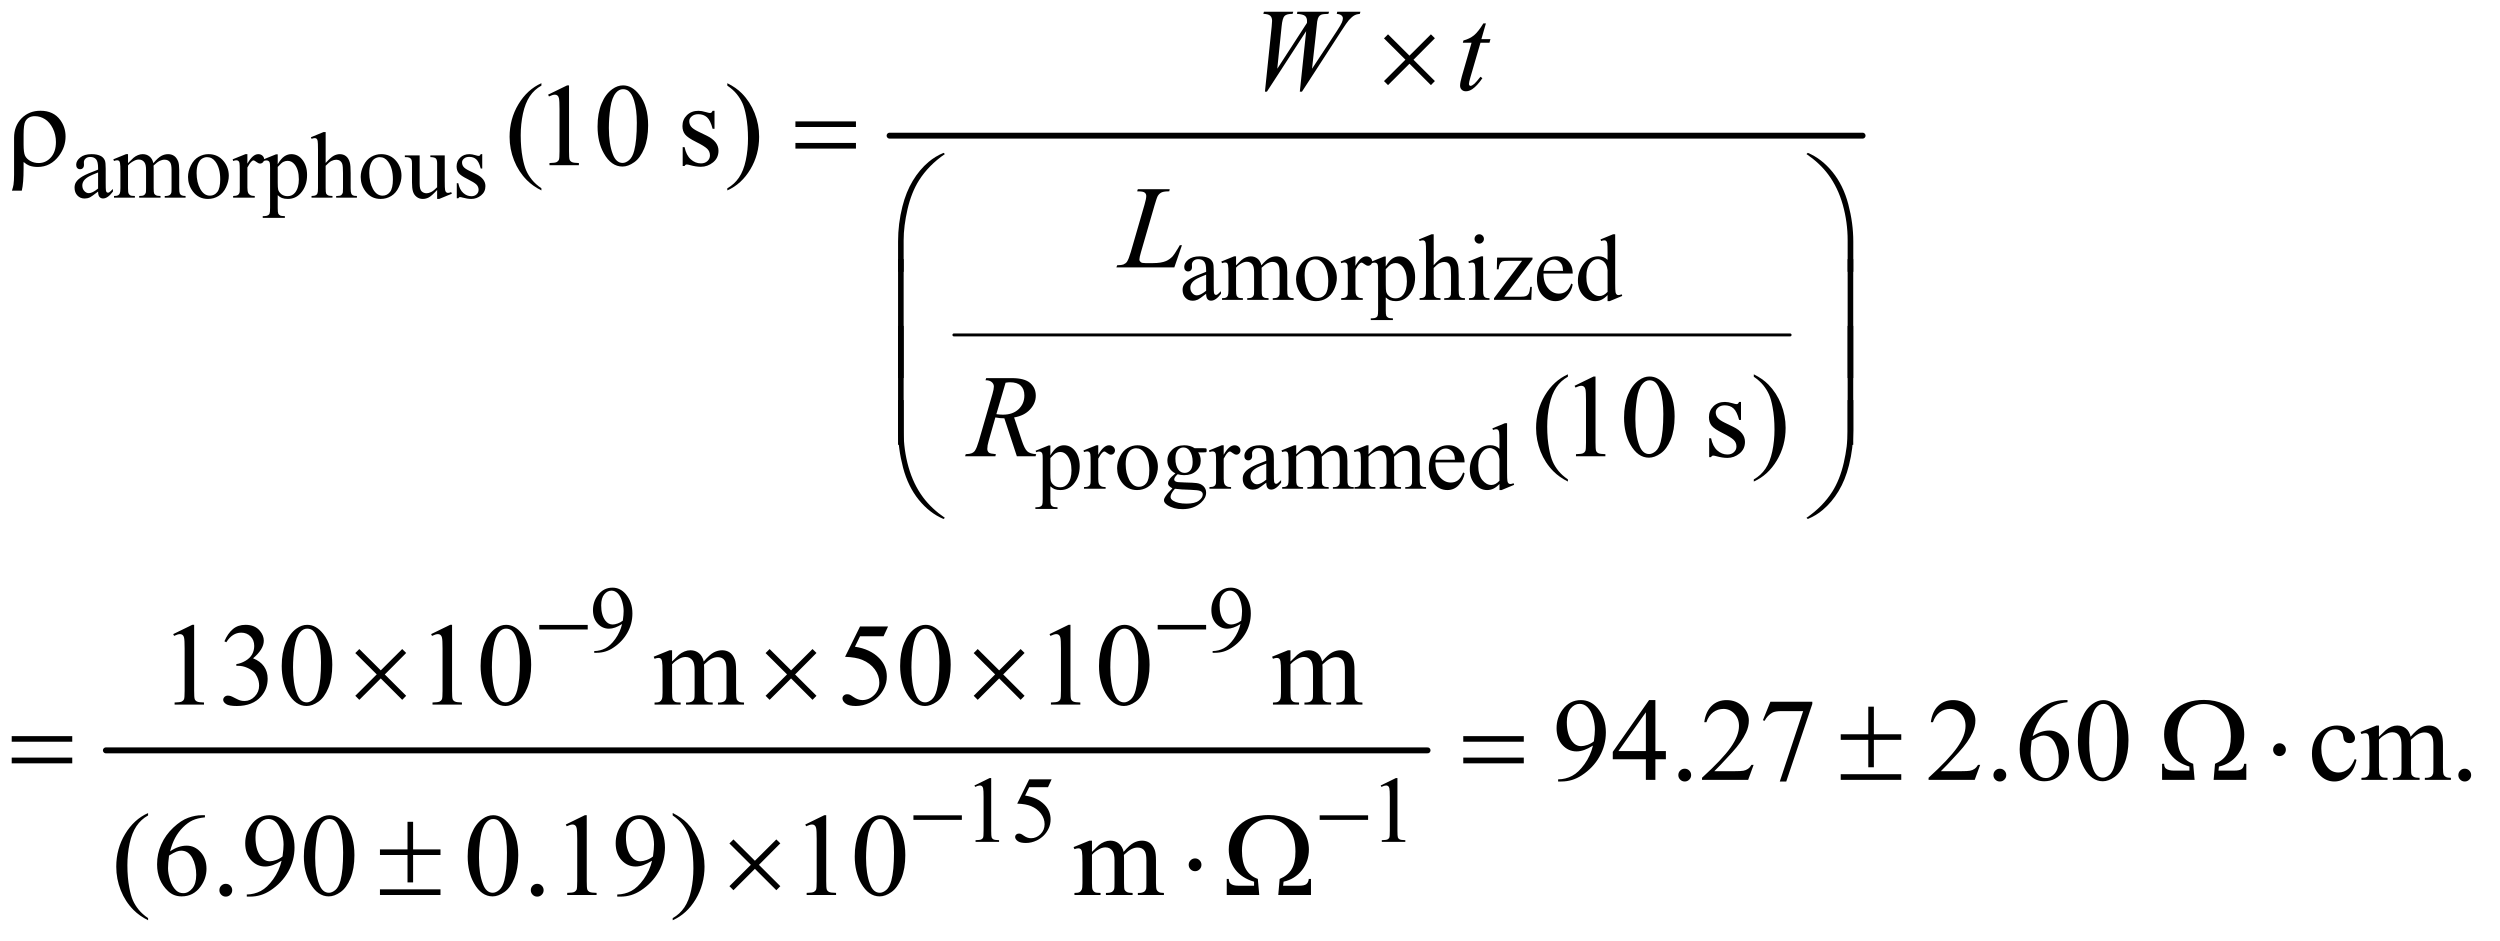
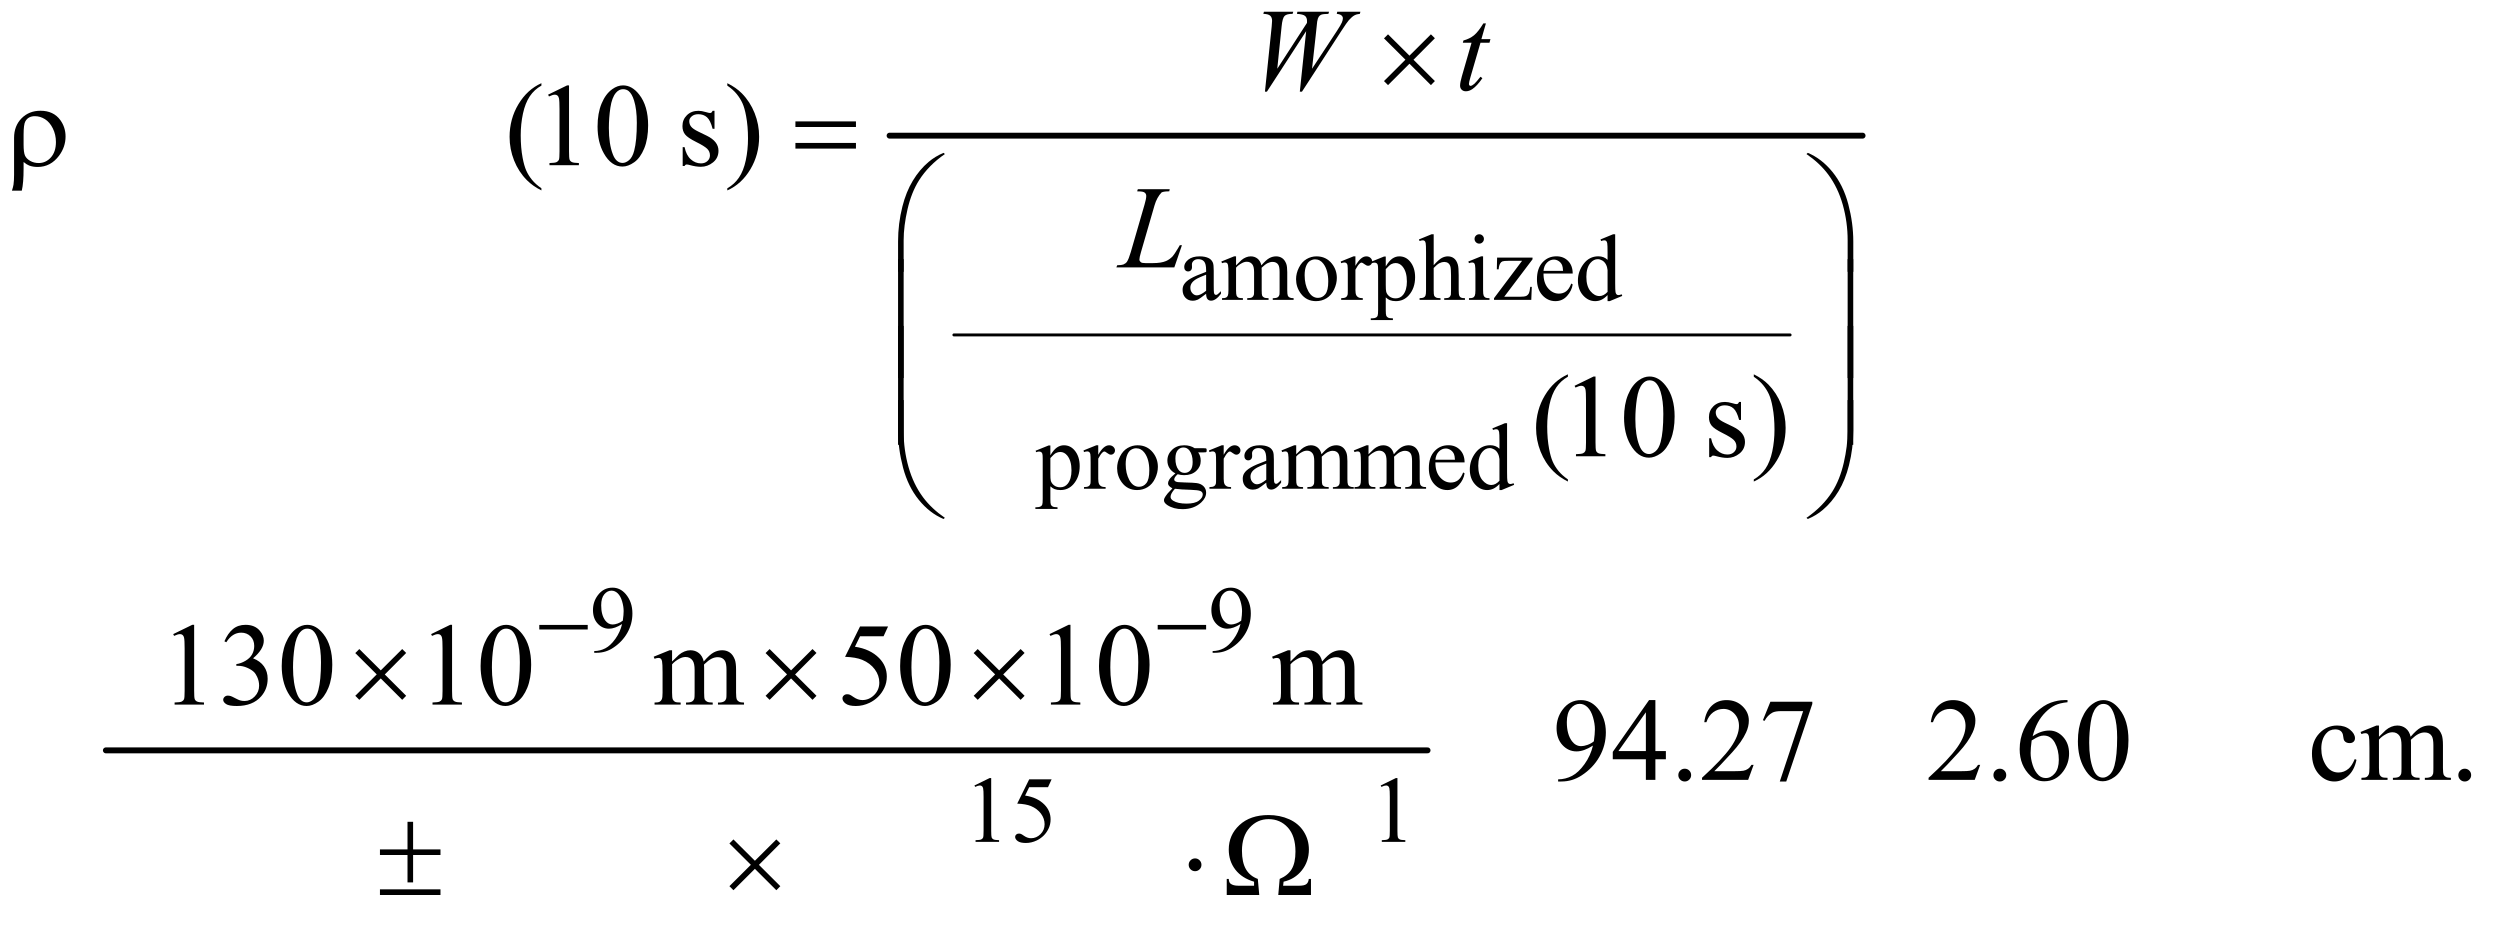
<svg xmlns="http://www.w3.org/2000/svg" stroke-dasharray="none" shape-rendering="auto" font-family="'Dialog'" text-rendering="auto" width="332" fill-opacity="1" color-interpolation="auto" color-rendering="auto" preserveAspectRatio="xMidYMid meet" font-size="12px" viewBox="0 0 332 125" fill="black" stroke="black" image-rendering="auto" stroke-miterlimit="10" stroke-linecap="square" stroke-linejoin="miter" font-style="normal" stroke-width="1" height="125" stroke-dashoffset="0" font-weight="normal" stroke-opacity="1">
  <defs id="genericDefs" />
  <g>
    <defs id="defs1">
      <clipPath clipPathUnits="userSpaceOnUse" id="clipPath1">
        <path d="M1.028 2.592 L211.66 2.592 L211.66 81.416 L1.028 81.416 L1.028 2.592 Z" />
      </clipPath>
      <clipPath clipPathUnits="userSpaceOnUse" id="clipPath2">
        <path d="M32.832 83.074 L32.832 2609.489 L6762.292 2609.489 L6762.292 83.074 Z" />
      </clipPath>
    </defs>
    <g stroke-width="8" transform="scale(1.576,1.576) translate(-1.028,-2.592) matrix(0.031,0,0,0.031,0,0)" stroke-linejoin="round" stroke-linecap="round">
      <line y2="994" fill="none" x1="2626" clip-path="url(#clipPath2)" x2="4899" y1="994" />
    </g>
    <g stroke-width="16" transform="matrix(0.049,0,0,0.049,-1.619,-4.084)" stroke-linejoin="round" stroke-linecap="round">
      <line y2="451" fill="none" x1="2444" clip-path="url(#clipPath2)" x2="5081" y1="451" />
    </g>
    <g stroke-width="16" transform="matrix(0.049,0,0,0.049,-1.619,-4.084)" stroke-linejoin="round" stroke-linecap="round">
      <line y2="2117" fill="none" x1="320" clip-path="url(#clipPath2)" x2="3902" y1="2117" />
    </g>
    <g transform="matrix(0.049,0,0,0.049,-1.619,-4.084)">
-       <path d="M298.875 602.5 Q281.25 616.125 276.75 618.25 Q270 621.375 262.375 621.375 Q250.5 621.375 242.812 613.25 Q235.125 605.125 235.125 591.875 Q235.125 583.5 238.875 577.375 Q244 568.875 256.688 561.375 Q269.375 553.875 298.875 543.125 L298.875 538.625 Q298.875 521.5 293.438 515.125 Q288 508.75 277.625 508.75 Q269.75 508.75 265.125 513 Q260.375 517.25 260.375 522.75 L260.625 530 Q260.625 535.75 257.688 538.875 Q254.75 542 250 542 Q245.375 542 242.438 538.75 Q239.5 535.5 239.5 529.875 Q239.5 519.125 250.5 510.125 Q261.5 501.125 281.375 501.125 Q296.625 501.125 306.375 506.25 Q313.75 510.125 317.25 518.375 Q319.5 523.75 319.5 540.375 L319.5 579.25 Q319.5 595.625 320.125 599.312 Q320.75 603 322.188 604.25 Q323.625 605.5 325.5 605.5 Q327.5 605.5 329 604.625 Q331.625 603 339.125 595.5 L339.125 602.5 Q325.125 621.25 312.375 621.25 Q306.25 621.25 302.625 617 Q299 612.75 298.875 602.5 ZM298.875 594.375 L298.875 550.75 Q280 558.25 274.5 561.375 Q264.625 566.875 260.375 572.875 Q256.125 578.875 256.125 586 Q256.125 595 261.5 600.938 Q266.875 606.875 273.875 606.875 Q283.375 606.875 298.875 594.375 ZM380 525.5 Q392.5 513 394.75 511.125 Q400.375 506.375 406.875 503.75 Q413.375 501.125 419.75 501.125 Q430.5 501.125 438.25 507.375 Q446 513.625 448.625 525.5 Q461.5 510.5 470.375 505.812 Q479.25 501.125 488.625 501.125 Q497.75 501.125 504.812 505.812 Q511.875 510.5 516 521.125 Q518.75 528.375 518.75 543.875 L518.75 593.125 Q518.75 603.875 520.375 607.875 Q521.625 610.625 525 612.562 Q528.375 614.5 536 614.5 L536 619 L479.5 619 L479.5 614.5 L481.875 614.5 Q489.25 614.5 493.375 611.625 Q496.25 609.625 497.5 605.25 Q498 603.125 498 593.125 L498 543.875 Q498 529.875 494.625 524.125 Q489.75 516.125 479 516.125 Q472.375 516.125 465.688 519.438 Q459 522.75 449.5 531.75 L449.25 533.125 L449.5 538.5 L449.5 593.125 Q449.5 604.875 450.812 607.75 Q452.125 610.625 455.75 612.562 Q459.375 614.5 468.125 614.5 L468.125 619 L410.25 619 L410.25 614.5 Q419.75 614.5 423.312 612.25 Q426.875 610 428.25 605.5 Q428.875 603.375 428.875 593.125 L428.875 543.875 Q428.875 529.875 424.75 523.75 Q419.25 515.75 409.375 515.75 Q402.625 515.75 396 519.375 Q385.625 524.875 380 531.75 L380 593.125 Q380 604.375 381.562 607.75 Q383.125 611.125 386.188 612.812 Q389.25 614.5 398.625 614.5 L398.625 619 L342 619 L342 614.5 Q349.875 614.5 353 612.812 Q356.125 611.125 357.75 607.438 Q359.375 603.75 359.375 593.125 L359.375 549.375 Q359.375 530.5 358.25 525 Q357.375 520.875 355.5 519.312 Q353.625 517.75 350.375 517.75 Q346.875 517.75 342 519.625 L340.125 515.125 L374.625 501.125 L380 501.125 L380 525.5 ZM598 501.125 Q624 501.125 639.75 520.875 Q653.125 537.75 653.125 559.625 Q653.125 575 645.75 590.75 Q638.375 606.5 625.438 614.5 Q612.5 622.5 596.625 622.5 Q570.75 622.5 555.5 601.875 Q542.625 584.5 542.625 562.875 Q542.625 547.125 550.438 531.562 Q558.25 516 571 508.562 Q583.75 501.125 598 501.125 ZM594.125 509.25 Q587.5 509.25 580.812 513.188 Q574.125 517.125 570 527 Q565.875 536.875 565.875 552.375 Q565.875 577.375 575.812 595.5 Q585.75 613.625 602 613.625 Q614.125 613.625 622 603.625 Q629.875 593.625 629.875 569.25 Q629.875 538.75 616.75 521.25 Q607.875 509.25 594.125 509.25 ZM703.5 501.125 L703.5 526.875 Q717.875 501.125 733 501.125 Q739.875 501.125 744.375 505.312 Q748.875 509.5 748.875 515 Q748.875 519.875 745.625 523.25 Q742.375 526.625 737.875 526.625 Q733.5 526.625 728.062 522.312 Q722.625 518 720 518 Q717.75 518 715.125 520.5 Q709.5 525.625 703.5 537.375 L703.5 592.25 Q703.5 601.75 705.875 606.625 Q707.5 610 711.625 612.25 Q715.75 614.5 723.5 614.5 L723.5 619 L664.875 619 L664.875 614.5 Q673.625 614.5 677.875 611.75 Q681 609.75 682.25 605.375 Q682.875 603.25 682.875 593.25 L682.875 548.875 Q682.875 528.875 682.062 525.062 Q681.25 521.25 679.062 519.5 Q676.875 517.75 673.625 517.75 Q669.75 517.75 664.875 519.625 L663.625 515.125 L698.25 501.125 L703.5 501.125 ZM745.75 515.875 L781 501.625 L785.75 501.625 L785.75 528.375 Q794.625 513.25 803.562 507.188 Q812.5 501.125 822.375 501.125 Q839.625 501.125 851.125 514.625 Q865.25 531.125 865.25 557.625 Q865.25 587.25 848.25 606.625 Q834.25 622.5 813 622.5 Q803.75 622.5 797 619.875 Q792 618 785.75 612.375 L785.75 647.25 Q785.75 659 787.188 662.188 Q788.625 665.375 792.188 667.25 Q795.75 669.125 805.125 669.125 L805.125 673.75 L745.125 673.75 L745.125 669.125 L748.25 669.125 Q755.125 669.25 760 666.5 Q762.375 665.125 763.688 662.062 Q765 659 765 646.5 L765 538.25 Q765 527.125 764 524.125 Q763 521.125 760.812 519.625 Q758.625 518.125 754.875 518.125 Q751.875 518.125 747.25 519.875 L745.75 515.875 ZM785.75 535.75 L785.75 578.5 Q785.75 592.375 786.875 596.75 Q788.625 604 795.438 609.5 Q802.25 615 812.625 615 Q825.125 615 832.875 605.25 Q843 592.5 843 569.375 Q843 543.125 831.5 529 Q823.5 519.25 812.5 519.25 Q806.5 519.25 800.625 522.25 Q796.125 524.5 785.75 535.75 ZM915.625 441.25 L915.625 525 Q929.5 509.75 937.625 505.438 Q945.75 501.125 953.875 501.125 Q963.625 501.125 970.625 506.5 Q977.625 511.875 981 523.375 Q983.375 531.375 983.375 552.625 L983.375 593.125 Q983.375 604 985.125 608 Q986.375 611 989.375 612.75 Q992.375 614.5 1000.375 614.5 L1000.375 619 L944.125 619 L944.125 614.5 L946.75 614.5 Q954.75 614.5 957.875 612.062 Q961 609.625 962.25 604.875 Q962.625 602.875 962.625 593.125 L962.625 552.625 Q962.625 533.875 960.688 528 Q958.75 522.125 954.5 519.188 Q950.25 516.25 944.25 516.25 Q938.125 516.25 931.5 519.5 Q924.875 522.75 915.625 532.625 L915.625 593.125 Q915.625 604.875 916.938 607.75 Q918.25 610.625 921.812 612.562 Q925.375 614.5 934.125 614.5 L934.125 619 L877.375 619 L877.375 614.5 Q885 614.5 889.375 612.125 Q891.875 610.875 893.375 607.375 Q894.875 603.875 894.875 593.125 L894.875 489.5 Q894.875 469.875 893.938 465.375 Q893 460.875 891.062 459.25 Q889.125 457.625 885.875 457.625 Q883.25 457.625 877.375 459.625 L875.625 455.25 L909.875 441.25 L915.625 441.25 ZM1066 501.125 Q1092 501.125 1107.75 520.875 Q1121.125 537.75 1121.125 559.625 Q1121.125 575 1113.75 590.75 Q1106.375 606.5 1093.438 614.5 Q1080.5 622.5 1064.625 622.5 Q1038.75 622.5 1023.5 601.875 Q1010.625 584.5 1010.625 562.875 Q1010.625 547.125 1018.438 531.562 Q1026.25 516 1039 508.562 Q1051.75 501.125 1066 501.125 ZM1062.125 509.25 Q1055.5 509.25 1048.812 513.188 Q1042.125 517.125 1038 527 Q1033.875 536.875 1033.875 552.375 Q1033.875 577.375 1043.812 595.5 Q1053.75 613.625 1070 613.625 Q1082.125 613.625 1090 603.625 Q1097.875 593.625 1097.875 569.25 Q1097.875 538.75 1084.75 521.25 Q1075.875 509.25 1062.125 509.25 ZM1238.375 504.5 L1238.375 573.875 Q1238.375 593.75 1239.312 598.188 Q1240.25 602.625 1242.312 604.375 Q1244.375 606.125 1247.125 606.125 Q1251 606.125 1255.875 604 L1257.625 608.375 L1223.375 622.5 L1217.75 622.5 L1217.75 598.25 Q1203 614.25 1195.25 618.375 Q1187.5 622.5 1178.875 622.5 Q1169.25 622.5 1162.188 616.938 Q1155.125 611.375 1152.375 602.625 Q1149.625 593.875 1149.625 577.875 L1149.625 526.75 Q1149.625 518.625 1147.875 515.5 Q1146.125 512.375 1142.688 510.688 Q1139.25 509 1130.25 509.125 L1130.25 504.5 L1170.375 504.5 L1170.375 581.125 Q1170.375 597.125 1175.938 602.125 Q1181.5 607.125 1189.375 607.125 Q1194.75 607.125 1201.562 603.75 Q1208.375 600.375 1217.75 590.875 L1217.75 526 Q1217.75 516.25 1214.188 512.812 Q1210.625 509.375 1199.375 509.125 L1199.375 504.5 L1238.375 504.5 ZM1340 501.125 L1340 540.125 L1335.875 540.125 Q1331.125 521.75 1323.688 515.125 Q1316.25 508.5 1304.75 508.5 Q1296 508.5 1290.625 513.125 Q1285.25 517.75 1285.25 523.375 Q1285.25 530.375 1289.25 535.375 Q1293.125 540.5 1305 546.25 L1323.25 555.125 Q1348.625 567.5 1348.625 587.75 Q1348.625 603.375 1336.812 612.938 Q1325 622.5 1310.375 622.5 Q1299.875 622.5 1286.375 618.75 Q1282.25 617.5 1279.625 617.5 Q1276.75 617.5 1275.125 620.75 L1271 620.75 L1271 579.875 L1275.125 579.875 Q1278.625 597.375 1288.5 606.25 Q1298.375 615.125 1310.625 615.125 Q1319.25 615.125 1324.688 610.062 Q1330.125 605 1330.125 597.875 Q1330.125 589.25 1324.062 583.375 Q1318 577.5 1299.875 568.5 Q1281.75 559.5 1276.125 552.25 Q1270.5 545.125 1270.5 534.25 Q1270.5 520.125 1280.188 510.625 Q1289.875 501.125 1305.25 501.125 Q1312 501.125 1321.625 504 Q1328 505.875 1330.125 505.875 Q1332.125 505.875 1333.25 505 Q1334.375 504.125 1335.875 501.125 L1340 501.125 Z" stroke="none" clip-path="url(#clipPath2)" />
-     </g>
+       </g>
    <g transform="matrix(0.049,0,0,0.049,-1.619,-4.084)">
      <path d="M3301.875 879.5 Q3284.25 893.125 3279.75 895.25 Q3273 898.375 3265.375 898.375 Q3253.5 898.375 3245.812 890.25 Q3238.125 882.125 3238.125 868.875 Q3238.125 860.5 3241.875 854.375 Q3247 845.875 3259.688 838.375 Q3272.375 830.875 3301.875 820.125 L3301.875 815.625 Q3301.875 798.5 3296.438 792.125 Q3291 785.75 3280.625 785.75 Q3272.75 785.75 3268.125 790 Q3263.375 794.25 3263.375 799.75 L3263.625 807 Q3263.625 812.75 3260.688 815.875 Q3257.75 819 3253 819 Q3248.375 819 3245.438 815.75 Q3242.5 812.5 3242.5 806.875 Q3242.5 796.125 3253.5 787.125 Q3264.5 778.125 3284.375 778.125 Q3299.625 778.125 3309.375 783.25 Q3316.75 787.125 3320.25 795.375 Q3322.5 800.75 3322.5 817.375 L3322.5 856.25 Q3322.5 872.625 3323.125 876.312 Q3323.75 880 3325.188 881.25 Q3326.625 882.5 3328.5 882.5 Q3330.5 882.5 3332 881.625 Q3334.625 880 3342.125 872.5 L3342.125 879.5 Q3328.125 898.25 3315.375 898.25 Q3309.25 898.25 3305.625 894 Q3302 889.75 3301.875 879.5 ZM3301.875 871.375 L3301.875 827.75 Q3283 835.25 3277.5 838.375 Q3267.625 843.875 3263.375 849.875 Q3259.125 855.875 3259.125 863 Q3259.125 872 3264.5 877.938 Q3269.875 883.875 3276.875 883.875 Q3286.375 883.875 3301.875 871.375 ZM3383 802.5 Q3395.5 790 3397.75 788.125 Q3403.375 783.375 3409.875 780.75 Q3416.375 778.125 3422.75 778.125 Q3433.5 778.125 3441.25 784.375 Q3449 790.625 3451.625 802.5 Q3464.5 787.5 3473.375 782.812 Q3482.25 778.125 3491.625 778.125 Q3500.75 778.125 3507.812 782.812 Q3514.875 787.5 3519 798.125 Q3521.75 805.375 3521.75 820.875 L3521.75 870.125 Q3521.75 880.875 3523.375 884.875 Q3524.625 887.625 3528 889.562 Q3531.375 891.5 3539 891.5 L3539 896 L3482.5 896 L3482.5 891.5 L3484.875 891.5 Q3492.25 891.5 3496.375 888.625 Q3499.25 886.625 3500.5 882.25 Q3501 880.125 3501 870.125 L3501 820.875 Q3501 806.875 3497.625 801.125 Q3492.75 793.125 3482 793.125 Q3475.375 793.125 3468.688 796.438 Q3462 799.75 3452.5 808.75 L3452.25 810.125 L3452.5 815.5 L3452.5 870.125 Q3452.5 881.875 3453.812 884.75 Q3455.125 887.625 3458.75 889.562 Q3462.375 891.5 3471.125 891.5 L3471.125 896 L3413.25 896 L3413.25 891.5 Q3422.75 891.5 3426.312 889.25 Q3429.875 887 3431.25 882.5 Q3431.875 880.375 3431.875 870.125 L3431.875 820.875 Q3431.875 806.875 3427.75 800.75 Q3422.25 792.75 3412.375 792.75 Q3405.625 792.75 3399 796.375 Q3388.625 801.875 3383 808.75 L3383 870.125 Q3383 881.375 3384.562 884.75 Q3386.125 888.125 3389.188 889.812 Q3392.25 891.5 3401.625 891.5 L3401.625 896 L3345 896 L3345 891.5 Q3352.875 891.5 3356 889.812 Q3359.125 888.125 3360.75 884.438 Q3362.375 880.75 3362.375 870.125 L3362.375 826.375 Q3362.375 807.5 3361.25 802 Q3360.375 797.875 3358.5 796.312 Q3356.625 794.75 3353.375 794.75 Q3349.875 794.75 3345 796.625 L3343.125 792.125 L3377.625 778.125 L3383 778.125 L3383 802.5 ZM3601 778.125 Q3627 778.125 3642.75 797.875 Q3656.125 814.75 3656.125 836.625 Q3656.125 852 3648.75 867.75 Q3641.375 883.5 3628.438 891.5 Q3615.5 899.5 3599.625 899.5 Q3573.75 899.5 3558.5 878.875 Q3545.625 861.5 3545.625 839.875 Q3545.625 824.125 3553.438 808.562 Q3561.25 793 3574 785.562 Q3586.75 778.125 3601 778.125 ZM3597.125 786.25 Q3590.5 786.25 3583.812 790.188 Q3577.125 794.125 3573 804 Q3568.875 813.875 3568.875 829.375 Q3568.875 854.375 3578.812 872.5 Q3588.75 890.625 3605 890.625 Q3617.125 890.625 3625 880.625 Q3632.875 870.625 3632.875 846.25 Q3632.875 815.75 3619.75 798.25 Q3610.875 786.25 3597.125 786.25 ZM3706.5 778.125 L3706.5 803.875 Q3720.875 778.125 3736 778.125 Q3742.875 778.125 3747.375 782.312 Q3751.875 786.5 3751.875 792 Q3751.875 796.875 3748.625 800.25 Q3745.375 803.625 3740.875 803.625 Q3736.5 803.625 3731.062 799.312 Q3725.625 795 3723 795 Q3720.75 795 3718.125 797.5 Q3712.5 802.625 3706.5 814.375 L3706.5 869.25 Q3706.5 878.75 3708.875 883.625 Q3710.5 887 3714.625 889.25 Q3718.75 891.5 3726.5 891.5 L3726.5 896 L3667.875 896 L3667.875 891.5 Q3676.625 891.5 3680.875 888.75 Q3684 886.75 3685.25 882.375 Q3685.875 880.25 3685.875 870.25 L3685.875 825.875 Q3685.875 805.875 3685.062 802.062 Q3684.25 798.25 3682.062 796.5 Q3679.875 794.75 3676.625 794.75 Q3672.75 794.75 3667.875 796.625 L3666.625 792.125 L3701.25 778.125 L3706.5 778.125 ZM3748.75 792.875 L3784 778.625 L3788.75 778.625 L3788.75 805.375 Q3797.625 790.25 3806.562 784.188 Q3815.5 778.125 3825.375 778.125 Q3842.625 778.125 3854.125 791.625 Q3868.25 808.125 3868.25 834.625 Q3868.25 864.25 3851.25 883.625 Q3837.25 899.5 3816 899.5 Q3806.75 899.5 3800 896.875 Q3795 895 3788.75 889.375 L3788.75 924.25 Q3788.75 936 3790.188 939.188 Q3791.625 942.375 3795.188 944.25 Q3798.75 946.125 3808.125 946.125 L3808.125 950.75 L3748.125 950.75 L3748.125 946.125 L3751.25 946.125 Q3758.125 946.25 3763 943.5 Q3765.375 942.125 3766.688 939.062 Q3768 936 3768 923.5 L3768 815.25 Q3768 804.125 3767 801.125 Q3766 798.125 3763.812 796.625 Q3761.625 795.125 3757.875 795.125 Q3754.875 795.125 3750.25 796.875 L3748.75 792.875 ZM3788.75 812.75 L3788.75 855.5 Q3788.75 869.375 3789.875 873.75 Q3791.625 881 3798.438 886.5 Q3805.25 892 3815.625 892 Q3828.125 892 3835.875 882.25 Q3846 869.5 3846 846.375 Q3846 820.125 3834.5 806 Q3826.5 796.25 3815.5 796.25 Q3809.5 796.25 3803.625 799.25 Q3799.125 801.5 3788.75 812.75 ZM3918.625 718.25 L3918.625 802 Q3932.5 786.75 3940.625 782.438 Q3948.75 778.125 3956.875 778.125 Q3966.625 778.125 3973.625 783.5 Q3980.625 788.875 3984 800.375 Q3986.375 808.375 3986.375 829.625 L3986.375 870.125 Q3986.375 881 3988.125 885 Q3989.375 888 3992.375 889.75 Q3995.375 891.5 4003.375 891.5 L4003.375 896 L3947.125 896 L3947.125 891.5 L3949.75 891.5 Q3957.75 891.5 3960.875 889.062 Q3964 886.625 3965.25 881.875 Q3965.625 879.875 3965.625 870.125 L3965.625 829.625 Q3965.625 810.875 3963.688 805 Q3961.75 799.125 3957.5 796.188 Q3953.25 793.25 3947.25 793.25 Q3941.125 793.25 3934.5 796.5 Q3927.875 799.75 3918.625 809.625 L3918.625 870.125 Q3918.625 881.875 3919.938 884.75 Q3921.25 887.625 3924.812 889.562 Q3928.375 891.5 3937.125 891.5 L3937.125 896 L3880.375 896 L3880.375 891.5 Q3888 891.5 3892.375 889.125 Q3894.875 887.875 3896.375 884.375 Q3897.875 880.875 3897.875 870.125 L3897.875 766.5 Q3897.875 746.875 3896.938 742.375 Q3896 737.875 3894.062 736.25 Q3892.125 734.625 3888.875 734.625 Q3886.25 734.625 3880.375 736.625 L3878.625 732.25 L3912.875 718.25 L3918.625 718.25 ZM4042.125 718.25 Q4047.375 718.25 4051.062 721.938 Q4054.75 725.625 4054.75 730.875 Q4054.75 736.125 4051.062 739.875 Q4047.375 743.625 4042.125 743.625 Q4036.875 743.625 4033.125 739.875 Q4029.375 736.125 4029.375 730.875 Q4029.375 725.625 4033.062 721.938 Q4036.75 718.25 4042.125 718.25 ZM4052.5 778.125 L4052.5 870.125 Q4052.5 880.875 4054.062 884.438 Q4055.625 888 4058.688 889.75 Q4061.75 891.5 4069.875 891.5 L4069.875 896 L4014.25 896 L4014.25 891.5 Q4022.625 891.5 4025.5 889.875 Q4028.375 888.25 4030.062 884.5 Q4031.75 880.75 4031.75 870.125 L4031.75 826 Q4031.75 807.375 4030.625 801.875 Q4029.75 797.875 4027.875 796.312 Q4026 794.75 4022.75 794.75 Q4019.25 794.75 4014.25 796.625 L4012.5 792.125 L4047 778.125 L4052.5 778.125 ZM4184.5 860.875 L4183.125 896 L4082.125 896 L4082.125 891.5 L4158.125 790.25 L4120.625 790.25 Q4108.5 790.25 4104.75 791.812 Q4101 793.375 4098.625 797.75 Q4095.25 804 4094.75 813.25 L4089.75 813.25 L4090.5 781.5 L4186.5 781.5 L4186.5 786.125 L4109.75 887.625 L4151.5 887.625 Q4164.625 887.625 4169.312 885.438 Q4174 883.25 4176.875 877.75 Q4178.875 873.75 4180.25 860.875 L4184.5 860.875 ZM4216.25 824.625 Q4216.125 850.125 4228.625 864.625 Q4241.125 879.125 4258 879.125 Q4269.25 879.125 4277.562 872.938 Q4285.875 866.75 4291.5 851.75 L4295.375 854.25 Q4292.75 871.375 4280.125 885.438 Q4267.5 899.5 4248.5 899.5 Q4227.875 899.5 4213.188 883.438 Q4198.5 867.375 4198.5 840.25 Q4198.5 810.875 4213.562 794.438 Q4228.625 778 4251.375 778 Q4270.625 778 4283 790.688 Q4295.375 803.375 4295.375 824.625 L4216.25 824.625 ZM4216.25 817.375 L4269.25 817.375 Q4268.625 806.375 4266.625 801.875 Q4263.5 794.875 4257.312 790.875 Q4251.125 786.875 4244.375 786.875 Q4234 786.875 4225.812 794.938 Q4217.625 803 4216.25 817.375 ZM4389.875 883.125 Q4381.5 891.875 4373.5 895.688 Q4365.5 899.5 4356.25 899.5 Q4337.5 899.5 4323.5 883.812 Q4309.5 868.125 4309.5 843.5 Q4309.5 818.875 4325 798.438 Q4340.5 778 4364.875 778 Q4380 778 4389.875 787.625 L4389.875 766.5 Q4389.875 746.875 4388.938 742.375 Q4388 737.875 4386 736.25 Q4384 734.625 4381 734.625 Q4377.75 734.625 4372.375 736.625 L4370.75 732.25 L4404.875 718.25 L4410.5 718.25 L4410.5 850.625 Q4410.5 870.75 4411.438 875.188 Q4412.375 879.625 4414.438 881.375 Q4416.5 883.125 4419.25 883.125 Q4422.625 883.125 4428.25 881 L4429.625 885.375 L4395.625 899.5 L4389.875 899.5 L4389.875 883.125 ZM4389.875 874.375 L4389.875 815.375 Q4389.125 806.875 4385.375 799.875 Q4381.625 792.875 4375.438 789.312 Q4369.25 785.75 4363.375 785.75 Q4352.375 785.75 4343.75 795.625 Q4332.375 808.625 4332.375 833.625 Q4332.375 858.875 4343.375 872.312 Q4354.375 885.75 4367.875 885.75 Q4379.25 885.75 4389.875 874.375 Z" stroke="none" clip-path="url(#clipPath2)" />
    </g>
    <g transform="matrix(0.049,0,0,0.049,-1.619,-4.084)">
      <path d="M2839.75 1304.875 L2875 1290.625 L2879.75 1290.625 L2879.75 1317.375 Q2888.625 1302.25 2897.562 1296.188 Q2906.5 1290.125 2916.375 1290.125 Q2933.625 1290.125 2945.125 1303.625 Q2959.25 1320.125 2959.25 1346.625 Q2959.25 1376.25 2942.25 1395.625 Q2928.25 1411.5 2907 1411.5 Q2897.75 1411.5 2891 1408.875 Q2886 1407 2879.75 1401.375 L2879.75 1436.25 Q2879.75 1448 2881.188 1451.188 Q2882.625 1454.375 2886.188 1456.25 Q2889.75 1458.125 2899.125 1458.125 L2899.125 1462.75 L2839.125 1462.75 L2839.125 1458.125 L2842.25 1458.125 Q2849.125 1458.25 2854 1455.5 Q2856.375 1454.125 2857.688 1451.062 Q2859 1448 2859 1435.5 L2859 1327.25 Q2859 1316.125 2858 1313.125 Q2857 1310.125 2854.812 1308.625 Q2852.625 1307.125 2848.875 1307.125 Q2845.875 1307.125 2841.25 1308.875 L2839.75 1304.875 ZM2879.75 1324.75 L2879.75 1367.5 Q2879.75 1381.375 2880.875 1385.75 Q2882.625 1393 2889.438 1398.5 Q2896.25 1404 2906.625 1404 Q2919.125 1404 2926.875 1394.25 Q2937 1381.5 2937 1358.375 Q2937 1332.125 2925.5 1318 Q2917.5 1308.25 2906.5 1308.25 Q2900.5 1308.25 2894.625 1311.25 Q2890.125 1313.5 2879.75 1324.75 ZM3009.5 1290.125 L3009.5 1315.875 Q3023.875 1290.125 3039 1290.125 Q3045.875 1290.125 3050.375 1294.312 Q3054.875 1298.5 3054.875 1304 Q3054.875 1308.875 3051.625 1312.25 Q3048.375 1315.625 3043.875 1315.625 Q3039.5 1315.625 3034.062 1311.312 Q3028.625 1307 3026 1307 Q3023.75 1307 3021.125 1309.5 Q3015.5 1314.625 3009.5 1326.375 L3009.5 1381.25 Q3009.5 1390.75 3011.875 1395.625 Q3013.5 1399 3017.625 1401.25 Q3021.75 1403.5 3029.5 1403.5 L3029.5 1408 L2970.875 1408 L2970.875 1403.5 Q2979.625 1403.5 2983.875 1400.75 Q2987 1398.75 2988.25 1394.375 Q2988.875 1392.25 2988.875 1382.25 L2988.875 1337.875 Q2988.875 1317.875 2988.062 1314.062 Q2987.25 1310.25 2985.062 1308.5 Q2982.875 1306.75 2979.625 1306.75 Q2975.75 1306.75 2970.875 1308.625 L2969.625 1304.125 L3004.25 1290.125 L3009.5 1290.125 ZM3116 1290.125 Q3142 1290.125 3157.75 1309.875 Q3171.125 1326.75 3171.125 1348.625 Q3171.125 1364 3163.75 1379.75 Q3156.375 1395.5 3143.438 1403.5 Q3130.5 1411.5 3114.625 1411.5 Q3088.75 1411.5 3073.5 1390.875 Q3060.625 1373.5 3060.625 1351.875 Q3060.625 1336.125 3068.438 1320.562 Q3076.25 1305 3089 1297.562 Q3101.75 1290.125 3116 1290.125 ZM3112.125 1298.25 Q3105.5 1298.25 3098.812 1302.188 Q3092.125 1306.125 3088 1316 Q3083.875 1325.875 3083.875 1341.375 Q3083.875 1366.375 3093.812 1384.5 Q3103.75 1402.625 3120 1402.625 Q3132.125 1402.625 3140 1392.625 Q3147.875 1382.625 3147.875 1358.25 Q3147.875 1327.75 3134.75 1310.25 Q3125.875 1298.25 3112.125 1298.25 ZM3218.625 1366.25 Q3208.125 1361.125 3202.5 1351.938 Q3196.875 1342.75 3196.875 1331.625 Q3196.875 1314.625 3209.688 1302.375 Q3222.5 1290.125 3242.5 1290.125 Q3258.875 1290.125 3270.875 1298.125 L3295.125 1298.125 Q3300.5 1298.125 3301.375 1298.438 Q3302.25 1298.75 3302.625 1299.5 Q3303.375 1300.625 3303.375 1303.5 Q3303.375 1306.75 3302.75 1308 Q3302.375 1308.625 3301.438 1309 Q3300.5 1309.375 3295.125 1309.375 L3280.25 1309.375 Q3287.25 1318.375 3287.25 1332.375 Q3287.25 1348.375 3275 1359.75 Q3262.75 1371.125 3242.125 1371.125 Q3233.625 1371.125 3224.75 1368.625 Q3219.25 1373.375 3217.312 1376.938 Q3215.375 1380.5 3215.375 1383 Q3215.375 1385.125 3217.438 1387.125 Q3219.5 1389.125 3225.5 1390 Q3229 1390.5 3243 1390.875 Q3268.75 1391.5 3276.375 1392.625 Q3288 1394.25 3294.938 1401.25 Q3301.875 1408.25 3301.875 1418.5 Q3301.875 1432.625 3288.625 1445 Q3269.125 1463.25 3237.75 1463.25 Q3213.625 1463.25 3197 1452.375 Q3187.625 1446.125 3187.625 1439.375 Q3187.625 1436.375 3189 1433.375 Q3191.125 1428.75 3197.75 1420.5 Q3198.625 1419.375 3210.5 1407 Q3204 1403.125 3201.312 1400.062 Q3198.625 1397 3198.625 1393.125 Q3198.625 1388.75 3202.188 1382.875 Q3205.75 1377 3218.625 1366.25 ZM3240.375 1296.125 Q3231.125 1296.125 3224.875 1303.5 Q3218.625 1310.875 3218.625 1326.125 Q3218.625 1345.875 3227.125 1356.75 Q3233.625 1365 3243.625 1365 Q3253.125 1365 3259.25 1357.875 Q3265.375 1350.75 3265.375 1335.5 Q3265.375 1315.625 3256.75 1304.375 Q3250.375 1296.125 3240.375 1296.125 ZM3217.375 1408 Q3211.5 1414.375 3208.5 1419.875 Q3205.5 1425.375 3205.5 1430 Q3205.5 1436 3212.75 1440.5 Q3225.25 1448.25 3248.875 1448.25 Q3271.375 1448.25 3282.062 1440.312 Q3292.75 1432.375 3292.75 1423.375 Q3292.75 1416.875 3286.375 1414.125 Q3279.875 1411.375 3260.625 1410.875 Q3232.5 1410.125 3217.375 1408 ZM3349.5 1290.125 L3349.5 1315.875 Q3363.875 1290.125 3379 1290.125 Q3385.875 1290.125 3390.375 1294.312 Q3394.875 1298.5 3394.875 1304 Q3394.875 1308.875 3391.625 1312.25 Q3388.375 1315.625 3383.875 1315.625 Q3379.5 1315.625 3374.062 1311.312 Q3368.625 1307 3366 1307 Q3363.75 1307 3361.125 1309.5 Q3355.5 1314.625 3349.5 1326.375 L3349.5 1381.25 Q3349.5 1390.75 3351.875 1395.625 Q3353.5 1399 3357.625 1401.25 Q3361.75 1403.5 3369.5 1403.5 L3369.5 1408 L3310.875 1408 L3310.875 1403.5 Q3319.625 1403.5 3323.875 1400.75 Q3327 1398.75 3328.25 1394.375 Q3328.875 1392.25 3328.875 1382.25 L3328.875 1337.875 Q3328.875 1317.875 3328.062 1314.062 Q3327.25 1310.25 3325.062 1308.5 Q3322.875 1306.75 3319.625 1306.75 Q3315.75 1306.75 3310.875 1308.625 L3309.625 1304.125 L3344.25 1290.125 L3349.5 1290.125 ZM3464.875 1391.5 Q3447.25 1405.125 3442.75 1407.25 Q3436 1410.375 3428.375 1410.375 Q3416.5 1410.375 3408.812 1402.25 Q3401.125 1394.125 3401.125 1380.875 Q3401.125 1372.5 3404.875 1366.375 Q3410 1357.875 3422.688 1350.375 Q3435.375 1342.875 3464.875 1332.125 L3464.875 1327.625 Q3464.875 1310.5 3459.438 1304.125 Q3454 1297.75 3443.625 1297.75 Q3435.75 1297.75 3431.125 1302 Q3426.375 1306.25 3426.375 1311.75 L3426.625 1319 Q3426.625 1324.75 3423.688 1327.875 Q3420.75 1331 3416 1331 Q3411.375 1331 3408.438 1327.75 Q3405.5 1324.5 3405.5 1318.875 Q3405.5 1308.125 3416.5 1299.125 Q3427.5 1290.125 3447.375 1290.125 Q3462.625 1290.125 3472.375 1295.25 Q3479.75 1299.125 3483.25 1307.375 Q3485.5 1312.75 3485.5 1329.375 L3485.5 1368.25 Q3485.5 1384.625 3486.125 1388.312 Q3486.75 1392 3488.188 1393.25 Q3489.625 1394.5 3491.5 1394.5 Q3493.5 1394.5 3495 1393.625 Q3497.625 1392 3505.125 1384.5 L3505.125 1391.5 Q3491.125 1410.25 3478.375 1410.25 Q3472.25 1410.25 3468.625 1406 Q3465 1401.75 3464.875 1391.5 ZM3464.875 1383.375 L3464.875 1339.75 Q3446 1347.25 3440.5 1350.375 Q3430.625 1355.875 3426.375 1361.875 Q3422.125 1367.875 3422.125 1375 Q3422.125 1384 3427.5 1389.938 Q3432.875 1395.875 3439.875 1395.875 Q3449.375 1395.875 3464.875 1383.375 ZM3546 1314.5 Q3558.5 1302 3560.75 1300.125 Q3566.375 1295.375 3572.875 1292.75 Q3579.375 1290.125 3585.75 1290.125 Q3596.5 1290.125 3604.25 1296.375 Q3612 1302.625 3614.625 1314.5 Q3627.5 1299.5 3636.375 1294.812 Q3645.25 1290.125 3654.625 1290.125 Q3663.75 1290.125 3670.812 1294.812 Q3677.875 1299.5 3682 1310.125 Q3684.75 1317.375 3684.75 1332.875 L3684.75 1382.125 Q3684.75 1392.875 3686.375 1396.875 Q3687.625 1399.625 3691 1401.562 Q3694.375 1403.5 3702 1403.5 L3702 1408 L3645.5 1408 L3645.5 1403.5 L3647.875 1403.5 Q3655.25 1403.5 3659.375 1400.625 Q3662.25 1398.625 3663.5 1394.25 Q3664 1392.125 3664 1382.125 L3664 1332.875 Q3664 1318.875 3660.625 1313.125 Q3655.75 1305.125 3645 1305.125 Q3638.375 1305.125 3631.688 1308.438 Q3625 1311.75 3615.5 1320.75 L3615.25 1322.125 L3615.5 1327.5 L3615.5 1382.125 Q3615.5 1393.875 3616.812 1396.75 Q3618.125 1399.625 3621.75 1401.562 Q3625.375 1403.5 3634.125 1403.5 L3634.125 1408 L3576.25 1408 L3576.25 1403.5 Q3585.75 1403.5 3589.312 1401.25 Q3592.875 1399 3594.25 1394.5 Q3594.875 1392.375 3594.875 1382.125 L3594.875 1332.875 Q3594.875 1318.875 3590.75 1312.75 Q3585.25 1304.75 3575.375 1304.75 Q3568.625 1304.75 3562 1308.375 Q3551.625 1313.875 3546 1320.75 L3546 1382.125 Q3546 1393.375 3547.562 1396.75 Q3549.125 1400.125 3552.188 1401.812 Q3555.25 1403.5 3564.625 1403.5 L3564.625 1408 L3508 1408 L3508 1403.5 Q3515.875 1403.5 3519 1401.812 Q3522.125 1400.125 3523.75 1396.438 Q3525.375 1392.75 3525.375 1382.125 L3525.375 1338.375 Q3525.375 1319.5 3524.25 1314 Q3523.375 1309.875 3521.5 1308.312 Q3519.625 1306.75 3516.375 1306.75 Q3512.875 1306.75 3508 1308.625 L3506.125 1304.125 L3540.625 1290.125 L3546 1290.125 L3546 1314.5 ZM3742 1314.5 Q3754.5 1302 3756.75 1300.125 Q3762.375 1295.375 3768.875 1292.75 Q3775.375 1290.125 3781.75 1290.125 Q3792.5 1290.125 3800.25 1296.375 Q3808 1302.625 3810.625 1314.5 Q3823.5 1299.5 3832.375 1294.812 Q3841.25 1290.125 3850.625 1290.125 Q3859.75 1290.125 3866.812 1294.812 Q3873.875 1299.5 3878 1310.125 Q3880.75 1317.375 3880.75 1332.875 L3880.75 1382.125 Q3880.75 1392.875 3882.375 1396.875 Q3883.625 1399.625 3887 1401.562 Q3890.375 1403.5 3898 1403.5 L3898 1408 L3841.5 1408 L3841.5 1403.5 L3843.875 1403.5 Q3851.25 1403.5 3855.375 1400.625 Q3858.25 1398.625 3859.5 1394.25 Q3860 1392.125 3860 1382.125 L3860 1332.875 Q3860 1318.875 3856.625 1313.125 Q3851.75 1305.125 3841 1305.125 Q3834.375 1305.125 3827.688 1308.438 Q3821 1311.75 3811.5 1320.75 L3811.25 1322.125 L3811.5 1327.5 L3811.5 1382.125 Q3811.5 1393.875 3812.812 1396.75 Q3814.125 1399.625 3817.75 1401.562 Q3821.375 1403.5 3830.125 1403.5 L3830.125 1408 L3772.25 1408 L3772.25 1403.5 Q3781.75 1403.5 3785.312 1401.25 Q3788.875 1399 3790.25 1394.5 Q3790.875 1392.375 3790.875 1382.125 L3790.875 1332.875 Q3790.875 1318.875 3786.75 1312.75 Q3781.25 1304.75 3771.375 1304.75 Q3764.625 1304.75 3758 1308.375 Q3747.625 1313.875 3742 1320.75 L3742 1382.125 Q3742 1393.375 3743.562 1396.75 Q3745.125 1400.125 3748.188 1401.812 Q3751.25 1403.5 3760.625 1403.5 L3760.625 1408 L3704 1408 L3704 1403.5 Q3711.875 1403.5 3715 1401.812 Q3718.125 1400.125 3719.75 1396.438 Q3721.375 1392.75 3721.375 1382.125 L3721.375 1338.375 Q3721.375 1319.5 3720.25 1314 Q3719.375 1309.875 3717.5 1308.312 Q3715.625 1306.75 3712.375 1306.75 Q3708.875 1306.75 3704 1308.625 L3702.125 1304.125 L3736.625 1290.125 L3742 1290.125 L3742 1314.5 ZM3923.25 1336.625 Q3923.125 1362.125 3935.625 1376.625 Q3948.125 1391.125 3965 1391.125 Q3976.25 1391.125 3984.562 1384.938 Q3992.875 1378.75 3998.5 1363.75 L4002.375 1366.25 Q3999.75 1383.375 3987.125 1397.438 Q3974.5 1411.5 3955.5 1411.5 Q3934.875 1411.5 3920.188 1395.438 Q3905.5 1379.375 3905.5 1352.25 Q3905.5 1322.875 3920.562 1306.438 Q3935.625 1290 3958.375 1290 Q3977.625 1290 3990 1302.688 Q4002.375 1315.375 4002.375 1336.625 L3923.25 1336.625 ZM3923.25 1329.375 L3976.25 1329.375 Q3975.625 1318.375 3973.625 1313.875 Q3970.5 1306.875 3964.312 1302.875 Q3958.125 1298.875 3951.375 1298.875 Q3941 1298.875 3932.812 1306.938 Q3924.625 1315 3923.25 1329.375 ZM4096.875 1395.125 Q4088.5 1403.875 4080.5 1407.688 Q4072.5 1411.5 4063.25 1411.5 Q4044.5 1411.5 4030.5 1395.812 Q4016.5 1380.125 4016.5 1355.5 Q4016.5 1330.875 4032 1310.438 Q4047.5 1290 4071.875 1290 Q4087 1290 4096.875 1299.625 L4096.875 1278.5 Q4096.875 1258.875 4095.938 1254.375 Q4095 1249.875 4093 1248.25 Q4091 1246.625 4088 1246.625 Q4084.75 1246.625 4079.375 1248.625 L4077.75 1244.25 L4111.875 1230.25 L4117.5 1230.25 L4117.5 1362.625 Q4117.5 1382.75 4118.438 1387.188 Q4119.375 1391.625 4121.438 1393.375 Q4123.5 1395.125 4126.25 1395.125 Q4129.625 1395.125 4135.25 1393 L4136.625 1397.375 L4102.625 1411.5 L4096.875 1411.5 L4096.875 1395.125 ZM4096.875 1386.375 L4096.875 1327.375 Q4096.125 1318.875 4092.375 1311.875 Q4088.625 1304.875 4082.438 1301.312 Q4076.25 1297.75 4070.375 1297.75 Q4059.375 1297.75 4050.75 1307.625 Q4039.375 1320.625 4039.375 1345.625 Q4039.375 1370.875 4050.375 1384.312 Q4061.375 1397.75 4074.875 1397.75 Q4086.25 1397.75 4096.875 1386.375 Z" stroke="none" clip-path="url(#clipPath2)" />
    </g>
    <g transform="matrix(0.049,0,0,0.049,-1.619,-4.084)">
      <path d="M1643.5 1852.5 L1643.5 1847.875 Q1659.75 1847.625 1673.75 1840.312 Q1687.75 1833 1700.812 1814.75 Q1713.875 1796.5 1719 1774.625 Q1699.375 1787.25 1683.5 1787.25 Q1665.625 1787.25 1652.875 1773.438 Q1640.125 1759.625 1640.125 1736.75 Q1640.125 1714.5 1652.875 1697.125 Q1668.25 1676 1693 1676 Q1713.875 1676 1728.75 1693.25 Q1747 1714.625 1747 1746 Q1747 1774.25 1733.125 1798.688 Q1719.25 1823.125 1694.5 1839.25 Q1674.375 1852.5 1650.625 1852.5 L1643.5 1852.5 ZM1721 1765.375 Q1723.25 1749.125 1723.25 1739.375 Q1723.25 1727.25 1719.125 1713.188 Q1715 1699.125 1707.438 1691.625 Q1699.875 1684.125 1690.25 1684.125 Q1679.125 1684.125 1670.75 1694.125 Q1662.375 1704.125 1662.375 1723.875 Q1662.375 1750.25 1673.5 1765.125 Q1681.625 1775.875 1693.5 1775.875 Q1699.25 1775.875 1707.125 1773.125 Q1715 1770.375 1721 1765.375 ZM3319.5 1852.5 L3319.5 1847.875 Q3335.75 1847.625 3349.75 1840.312 Q3363.75 1833 3376.812 1814.75 Q3389.875 1796.5 3395 1774.625 Q3375.375 1787.25 3359.5 1787.25 Q3341.625 1787.25 3328.875 1773.438 Q3316.125 1759.625 3316.125 1736.75 Q3316.125 1714.5 3328.875 1697.125 Q3344.25 1676 3369 1676 Q3389.875 1676 3404.75 1693.25 Q3423 1714.625 3423 1746 Q3423 1774.25 3409.125 1798.688 Q3395.25 1823.125 3370.5 1839.25 Q3350.375 1852.5 3326.625 1852.5 L3319.5 1852.5 ZM3397 1765.375 Q3399.25 1749.125 3399.25 1739.375 Q3399.25 1727.25 3395.125 1713.188 Q3391 1699.125 3383.438 1691.625 Q3375.875 1684.125 3366.25 1684.125 Q3355.125 1684.125 3346.75 1694.125 Q3338.375 1704.125 3338.375 1723.875 Q3338.375 1750.25 3349.5 1765.125 Q3357.625 1775.875 3369.5 1775.875 Q3375.25 1775.875 3383.125 1773.125 Q3391 1770.375 3397 1765.375 Z" stroke="none" clip-path="url(#clipPath2)" />
    </g>
    <g transform="matrix(0.049,0,0,0.049,-1.619,-4.084)">
      <path d="M2674 2212.125 L2715.25 2192 L2719.375 2192 L2719.375 2335.125 Q2719.375 2349.375 2720.562 2352.875 Q2721.75 2356.375 2725.5 2358.25 Q2729.25 2360.125 2740.75 2360.375 L2740.75 2365 L2677 2365 L2677 2360.375 Q2689 2360.125 2692.5 2358.312 Q2696 2356.5 2697.375 2353.438 Q2698.75 2350.375 2698.75 2335.125 L2698.75 2243.625 Q2698.75 2225.125 2697.5 2219.875 Q2696.625 2215.875 2694.312 2214 Q2692 2212.125 2688.75 2212.125 Q2684.125 2212.125 2675.875 2216 L2674 2212.125 ZM2883.125 2195.5 L2873.375 2216.75 L2822.375 2216.75 L2811.25 2239.5 Q2844.375 2244.375 2863.75 2264.125 Q2880.375 2281.125 2880.375 2304.125 Q2880.375 2317.5 2874.938 2328.875 Q2869.5 2340.25 2861.25 2348.25 Q2853 2356.25 2842.875 2361.125 Q2828.5 2368 2813.375 2368 Q2798.125 2368 2791.188 2362.812 Q2784.25 2357.625 2784.25 2351.375 Q2784.25 2347.875 2787.125 2345.188 Q2790 2342.5 2794.375 2342.5 Q2797.625 2342.5 2800.062 2343.5 Q2802.5 2344.5 2808.375 2348.625 Q2817.75 2355.125 2827.375 2355.125 Q2842 2355.125 2853.062 2344.062 Q2864.125 2333 2864.125 2317.125 Q2864.125 2301.75 2854.25 2288.438 Q2844.375 2275.125 2827 2267.875 Q2813.375 2262.25 2789.875 2261.375 L2822.375 2195.5 L2883.125 2195.5 ZM3775 2212.125 L3816.25 2192 L3820.375 2192 L3820.375 2335.125 Q3820.375 2349.375 3821.562 2352.875 Q3822.75 2356.375 3826.5 2358.25 Q3830.25 2360.125 3841.75 2360.375 L3841.75 2365 L3778 2365 L3778 2360.375 Q3790 2360.125 3793.5 2358.312 Q3797 2356.5 3798.375 2353.438 Q3799.75 2350.375 3799.75 2335.125 L3799.75 2243.625 Q3799.75 2225.125 3798.5 2219.875 Q3797.625 2215.875 3795.312 2214 Q3793 2212.125 3789.75 2212.125 Q3785.125 2212.125 3776.875 2216 L3775 2212.125 Z" stroke="none" clip-path="url(#clipPath2)" />
    </g>
    <g transform="matrix(0.049,0,0,0.049,-1.619,-4.084)">
      <path d="M1500.375 593.656 L1500.375 599.438 Q1476.781 587.562 1461 571.625 Q1438.5 548.969 1426.312 518.188 Q1414.125 487.406 1414.125 454.281 Q1414.125 405.844 1438.031 365.922 Q1461.938 326 1500.375 308.812 L1500.375 315.375 Q1481.156 326 1468.812 344.438 Q1456.469 362.875 1450.375 391.156 Q1444.281 419.438 1444.281 450.219 Q1444.281 483.656 1449.438 511 Q1453.5 532.562 1459.281 545.609 Q1465.062 558.656 1474.828 570.688 Q1484.594 582.719 1500.375 593.656 ZM1518.5 339.906 L1570.062 314.75 L1575.219 314.75 L1575.219 493.656 Q1575.219 511.469 1576.703 515.844 Q1578.188 520.219 1582.875 522.562 Q1587.562 524.906 1601.938 525.219 L1601.938 531 L1522.25 531 L1522.25 525.219 Q1537.25 524.906 1541.625 522.641 Q1546 520.375 1547.719 516.547 Q1549.438 512.719 1549.438 493.656 L1549.438 379.281 Q1549.438 356.156 1547.875 349.594 Q1546.781 344.594 1543.891 342.25 Q1541 339.906 1536.938 339.906 Q1531.156 339.906 1520.844 344.75 L1518.5 339.906 ZM1652.562 426.312 Q1652.562 390.062 1663.5 363.891 Q1674.438 337.719 1692.562 324.906 Q1706.625 314.75 1721.625 314.75 Q1746 314.75 1765.375 339.594 Q1789.594 370.375 1789.594 423.031 Q1789.594 459.906 1778.969 485.688 Q1768.344 511.469 1751.859 523.109 Q1735.375 534.75 1720.062 534.75 Q1689.75 534.75 1669.594 498.969 Q1652.562 468.812 1652.562 426.312 ZM1683.188 430.219 Q1683.188 473.969 1693.969 501.625 Q1702.875 524.906 1720.531 524.906 Q1728.969 524.906 1738.031 517.328 Q1747.094 509.75 1751.781 491.938 Q1758.969 465.062 1758.969 416.156 Q1758.969 379.906 1751.469 355.688 Q1745.844 337.719 1736.938 330.219 Q1730.531 325.062 1721.469 325.062 Q1710.844 325.062 1702.562 334.594 Q1691.312 347.562 1687.25 375.375 Q1683.188 403.188 1683.188 430.219 ZM1969.5 383.656 L1969.5 432.406 L1964.344 432.406 Q1958.406 409.438 1949.109 401.156 Q1939.812 392.875 1925.438 392.875 Q1914.5 392.875 1907.781 398.656 Q1901.062 404.438 1901.062 411.469 Q1901.062 420.219 1906.062 426.469 Q1910.906 432.875 1925.75 440.062 L1948.562 451.156 Q1980.281 466.625 1980.281 491.938 Q1980.281 511.469 1965.516 523.422 Q1950.75 535.375 1932.469 535.375 Q1919.344 535.375 1902.469 530.688 Q1897.312 529.125 1894.031 529.125 Q1890.438 529.125 1888.406 533.188 L1883.25 533.188 L1883.25 482.094 L1888.406 482.094 Q1892.781 503.969 1905.125 515.062 Q1917.469 526.156 1932.781 526.156 Q1943.562 526.156 1950.359 519.828 Q1957.156 513.5 1957.156 504.594 Q1957.156 493.812 1949.578 486.469 Q1942 479.125 1919.344 467.875 Q1896.688 456.625 1889.656 447.562 Q1882.625 438.656 1882.625 425.062 Q1882.625 407.406 1894.734 395.531 Q1906.844 383.656 1926.062 383.656 Q1934.5 383.656 1946.531 387.25 Q1954.5 389.594 1957.156 389.594 Q1959.656 389.594 1961.062 388.5 Q1962.469 387.406 1964.344 383.656 L1969.5 383.656 ZM2004.188 315.375 L2004.188 308.812 Q2027.938 320.531 2043.719 336.469 Q2066.062 359.281 2078.25 389.984 Q2090.438 420.688 2090.438 453.969 Q2090.438 502.406 2066.609 542.328 Q2042.781 582.25 2004.188 599.438 L2004.188 593.656 Q2023.406 582.875 2035.828 564.516 Q2048.25 546.156 2054.266 517.797 Q2060.281 489.438 2060.281 458.656 Q2060.281 425.375 2055.125 397.875 Q2051.219 376.312 2045.359 363.344 Q2039.5 350.375 2029.812 338.344 Q2020.125 326.312 2004.188 315.375 Z" stroke="none" clip-path="url(#clipPath2)" />
    </g>
    <g transform="matrix(0.049,0,0,0.049,-1.619,-4.084)">
      <path d="M4282.375 1382.656 L4282.375 1388.438 Q4258.781 1376.562 4243 1360.625 Q4220.5 1337.969 4208.312 1307.188 Q4196.125 1276.406 4196.125 1243.281 Q4196.125 1194.844 4220.031 1154.922 Q4243.938 1115 4282.375 1097.812 L4282.375 1104.375 Q4263.156 1115 4250.812 1133.438 Q4238.469 1151.875 4232.375 1180.156 Q4226.281 1208.438 4226.281 1239.219 Q4226.281 1272.656 4231.438 1300 Q4235.5 1321.562 4241.281 1334.609 Q4247.062 1347.656 4256.828 1359.688 Q4266.594 1371.719 4282.375 1382.656 ZM4300.5 1128.906 L4352.062 1103.75 L4357.219 1103.75 L4357.219 1282.656 Q4357.219 1300.469 4358.703 1304.844 Q4360.188 1309.219 4364.875 1311.562 Q4369.562 1313.906 4383.938 1314.219 L4383.938 1320 L4304.25 1320 L4304.25 1314.219 Q4319.25 1313.906 4323.625 1311.641 Q4328 1309.375 4329.719 1305.547 Q4331.438 1301.719 4331.438 1282.656 L4331.438 1168.281 Q4331.438 1145.156 4329.875 1138.594 Q4328.781 1133.594 4325.891 1131.25 Q4323 1128.906 4318.938 1128.906 Q4313.156 1128.906 4302.844 1133.75 L4300.5 1128.906 ZM4434.562 1215.312 Q4434.562 1179.062 4445.5 1152.891 Q4456.438 1126.719 4474.562 1113.906 Q4488.625 1103.75 4503.625 1103.75 Q4528 1103.75 4547.375 1128.594 Q4571.594 1159.375 4571.594 1212.031 Q4571.594 1248.906 4560.969 1274.688 Q4550.344 1300.469 4533.859 1312.109 Q4517.375 1323.75 4502.062 1323.75 Q4471.75 1323.75 4451.594 1287.969 Q4434.562 1257.812 4434.562 1215.312 ZM4465.188 1219.219 Q4465.188 1262.969 4475.969 1290.625 Q4484.875 1313.906 4502.531 1313.906 Q4510.969 1313.906 4520.031 1306.328 Q4529.094 1298.75 4533.781 1280.938 Q4540.969 1254.062 4540.969 1205.156 Q4540.969 1168.906 4533.469 1144.688 Q4527.844 1126.719 4518.938 1119.219 Q4512.531 1114.062 4503.469 1114.062 Q4492.844 1114.062 4484.562 1123.594 Q4473.312 1136.562 4469.25 1164.375 Q4465.188 1192.188 4465.188 1219.219 ZM4751.5 1172.656 L4751.5 1221.406 L4746.344 1221.406 Q4740.406 1198.438 4731.109 1190.156 Q4721.812 1181.875 4707.438 1181.875 Q4696.5 1181.875 4689.781 1187.656 Q4683.062 1193.438 4683.062 1200.469 Q4683.062 1209.219 4688.062 1215.469 Q4692.906 1221.875 4707.75 1229.062 L4730.562 1240.156 Q4762.281 1255.625 4762.281 1280.938 Q4762.281 1300.469 4747.516 1312.422 Q4732.75 1324.375 4714.469 1324.375 Q4701.344 1324.375 4684.469 1319.688 Q4679.312 1318.125 4676.031 1318.125 Q4672.438 1318.125 4670.406 1322.188 L4665.25 1322.188 L4665.25 1271.094 L4670.406 1271.094 Q4674.781 1292.969 4687.125 1304.062 Q4699.469 1315.156 4714.781 1315.156 Q4725.562 1315.156 4732.359 1308.828 Q4739.156 1302.5 4739.156 1293.594 Q4739.156 1282.812 4731.578 1275.469 Q4724 1268.125 4701.344 1256.875 Q4678.688 1245.625 4671.656 1236.562 Q4664.625 1227.656 4664.625 1214.062 Q4664.625 1196.406 4676.734 1184.531 Q4688.844 1172.656 4708.062 1172.656 Q4716.5 1172.656 4728.531 1176.25 Q4736.5 1178.594 4739.156 1178.594 Q4741.656 1178.594 4743.062 1177.5 Q4744.469 1176.406 4746.344 1172.656 L4751.5 1172.656 ZM4786.188 1104.375 L4786.188 1097.812 Q4809.938 1109.531 4825.719 1125.469 Q4848.062 1148.281 4860.25 1178.984 Q4872.438 1209.688 4872.438 1242.969 Q4872.438 1291.406 4848.609 1331.328 Q4824.781 1371.25 4786.188 1388.438 L4786.188 1382.656 Q4805.406 1371.875 4817.828 1353.516 Q4830.25 1335.156 4836.266 1306.797 Q4842.281 1278.438 4842.281 1247.656 Q4842.281 1214.375 4837.125 1186.875 Q4833.219 1165.312 4827.359 1152.344 Q4821.5 1139.375 4811.812 1127.344 Q4802.125 1115.312 4786.188 1104.375 Z" stroke="none" clip-path="url(#clipPath2)" />
    </g>
    <g transform="matrix(0.049,0,0,0.049,-1.619,-4.084)">
      <path d="M502.5 1801.906 L554.062 1776.75 L559.219 1776.75 L559.219 1955.656 Q559.219 1973.469 560.703 1977.844 Q562.188 1982.219 566.875 1984.562 Q571.562 1986.906 585.938 1987.219 L585.938 1993 L506.25 1993 L506.25 1987.219 Q521.25 1986.906 525.625 1984.641 Q530 1982.375 531.719 1978.547 Q533.438 1974.719 533.438 1955.656 L533.438 1841.281 Q533.438 1818.156 531.875 1811.594 Q530.781 1806.594 527.891 1804.25 Q525 1801.906 520.938 1801.906 Q515.156 1801.906 504.844 1806.75 L502.5 1801.906 ZM641.25 1821.438 Q650.312 1800.031 664.141 1788.391 Q677.969 1776.75 698.594 1776.75 Q724.062 1776.75 737.656 1793.312 Q747.969 1805.656 747.969 1819.719 Q747.969 1842.844 718.906 1867.531 Q738.438 1875.188 748.438 1889.406 Q758.438 1903.625 758.438 1922.844 Q758.438 1950.344 740.938 1970.5 Q718.125 1996.75 674.844 1996.75 Q653.438 1996.75 645.703 1991.438 Q637.969 1986.125 637.969 1980.031 Q637.969 1975.5 641.641 1972.062 Q645.312 1968.625 650.469 1968.625 Q654.375 1968.625 658.438 1969.875 Q661.094 1970.656 670.469 1975.578 Q679.844 1980.5 683.438 1981.438 Q689.219 1983.156 695.781 1983.156 Q711.719 1983.156 723.516 1970.812 Q735.312 1958.469 735.312 1941.594 Q735.312 1929.25 729.844 1917.531 Q725.781 1908.781 720.938 1904.25 Q714.219 1898 702.5 1892.922 Q690.781 1887.844 678.594 1887.844 L673.594 1887.844 L673.594 1883.156 Q685.938 1881.594 698.359 1874.25 Q710.781 1866.906 716.406 1856.594 Q722.031 1846.281 722.031 1833.938 Q722.031 1817.844 711.953 1807.922 Q701.875 1798 686.875 1798 Q662.656 1798 646.406 1823.938 L641.25 1821.438 ZM796.562 1888.312 Q796.562 1852.062 807.5 1825.891 Q818.438 1799.719 836.562 1786.906 Q850.625 1776.75 865.625 1776.75 Q890 1776.75 909.375 1801.594 Q933.594 1832.375 933.594 1885.031 Q933.594 1921.906 922.969 1947.688 Q912.344 1973.469 895.859 1985.109 Q879.375 1996.75 864.062 1996.75 Q833.75 1996.75 813.594 1960.969 Q796.562 1930.812 796.562 1888.312 ZM827.188 1892.219 Q827.188 1935.969 837.969 1963.625 Q846.875 1986.906 864.531 1986.906 Q872.969 1986.906 882.031 1979.328 Q891.094 1971.75 895.781 1953.938 Q902.969 1927.062 902.969 1878.156 Q902.969 1841.906 895.469 1817.688 Q889.844 1799.719 880.938 1792.219 Q874.531 1787.062 865.469 1787.062 Q854.844 1787.062 846.562 1796.594 Q835.312 1809.562 831.25 1837.375 Q827.188 1865.188 827.188 1892.219 ZM1201.5 1801.906 L1253.062 1776.75 L1258.219 1776.75 L1258.219 1955.656 Q1258.219 1973.469 1259.703 1977.844 Q1261.188 1982.219 1265.875 1984.562 Q1270.562 1986.906 1284.938 1987.219 L1284.938 1993 L1205.25 1993 L1205.25 1987.219 Q1220.25 1986.906 1224.625 1984.641 Q1229 1982.375 1230.719 1978.547 Q1232.438 1974.719 1232.438 1955.656 L1232.438 1841.281 Q1232.438 1818.156 1230.875 1811.594 Q1229.781 1806.594 1226.891 1804.25 Q1224 1801.906 1219.938 1801.906 Q1214.156 1801.906 1203.844 1806.75 L1201.5 1801.906 ZM1335.562 1888.312 Q1335.562 1852.062 1346.5 1825.891 Q1357.438 1799.719 1375.562 1786.906 Q1389.625 1776.75 1404.625 1776.75 Q1429 1776.75 1448.375 1801.594 Q1472.594 1832.375 1472.594 1885.031 Q1472.594 1921.906 1461.969 1947.688 Q1451.344 1973.469 1434.859 1985.109 Q1418.375 1996.75 1403.062 1996.75 Q1372.75 1996.75 1352.594 1960.969 Q1335.562 1930.812 1335.562 1888.312 ZM1366.188 1892.219 Q1366.188 1935.969 1376.969 1963.625 Q1385.875 1986.906 1403.531 1986.906 Q1411.969 1986.906 1421.031 1979.328 Q1430.094 1971.75 1434.781 1953.938 Q1441.969 1927.062 1441.969 1878.156 Q1441.969 1841.906 1434.469 1817.688 Q1428.844 1799.719 1419.938 1792.219 Q1413.531 1787.062 1404.469 1787.062 Q1393.844 1787.062 1385.562 1796.594 Q1374.312 1809.562 1370.25 1837.375 Q1366.188 1865.188 1366.188 1892.219 ZM1854.5 1876.125 Q1870.125 1860.5 1872.938 1858.156 Q1879.969 1852.219 1888.094 1848.938 Q1896.219 1845.656 1904.188 1845.656 Q1917.625 1845.656 1927.312 1853.469 Q1937 1861.281 1940.281 1876.125 Q1956.375 1857.375 1967.469 1851.516 Q1978.562 1845.656 1990.281 1845.656 Q2001.688 1845.656 2010.516 1851.516 Q2019.344 1857.375 2024.5 1870.656 Q2027.938 1879.719 2027.938 1899.094 L2027.938 1960.656 Q2027.938 1974.094 2029.969 1979.094 Q2031.531 1982.531 2035.75 1984.953 Q2039.969 1987.375 2049.5 1987.375 L2049.5 1993 L1978.875 1993 L1978.875 1987.375 L1981.844 1987.375 Q1991.062 1987.375 1996.219 1983.781 Q1999.812 1981.281 2001.375 1975.812 Q2002 1973.156 2002 1960.656 L2002 1899.094 Q2002 1881.594 1997.781 1874.406 Q1991.688 1864.406 1978.25 1864.406 Q1969.969 1864.406 1961.609 1868.547 Q1953.25 1872.688 1941.375 1883.938 L1941.062 1885.656 L1941.375 1892.375 L1941.375 1960.656 Q1941.375 1975.344 1943.016 1978.938 Q1944.656 1982.531 1949.188 1984.953 Q1953.719 1987.375 1964.656 1987.375 L1964.656 1993 L1892.312 1993 L1892.312 1987.375 Q1904.188 1987.375 1908.641 1984.562 Q1913.094 1981.75 1914.812 1976.125 Q1915.594 1973.469 1915.594 1960.656 L1915.594 1899.094 Q1915.594 1881.594 1910.438 1873.938 Q1903.562 1863.938 1891.219 1863.938 Q1882.781 1863.938 1874.5 1868.469 Q1861.531 1875.344 1854.5 1883.938 L1854.5 1960.656 Q1854.5 1974.719 1856.453 1978.938 Q1858.406 1983.156 1862.234 1985.266 Q1866.062 1987.375 1877.781 1987.375 L1877.781 1993 L1807 1993 L1807 1987.375 Q1816.844 1987.375 1820.75 1985.266 Q1824.656 1983.156 1826.688 1978.547 Q1828.719 1973.938 1828.719 1960.656 L1828.719 1905.969 Q1828.719 1882.375 1827.312 1875.5 Q1826.219 1870.344 1823.875 1868.391 Q1821.531 1866.438 1817.469 1866.438 Q1813.094 1866.438 1807 1868.781 L1804.656 1863.156 L1847.781 1845.656 L1854.5 1845.656 L1854.5 1876.125 ZM2439.906 1781.125 L2427.719 1807.688 L2363.969 1807.688 L2350.062 1836.125 Q2391.469 1842.219 2415.688 1866.906 Q2436.469 1888.156 2436.469 1916.906 Q2436.469 1933.625 2429.672 1947.844 Q2422.875 1962.062 2412.562 1972.062 Q2402.25 1982.062 2389.594 1988.156 Q2371.625 1996.75 2352.719 1996.75 Q2333.656 1996.75 2324.984 1990.266 Q2316.312 1983.781 2316.312 1975.969 Q2316.312 1971.594 2319.906 1968.234 Q2323.5 1964.875 2328.969 1964.875 Q2333.031 1964.875 2336.078 1966.125 Q2339.125 1967.375 2346.469 1972.531 Q2358.188 1980.656 2370.219 1980.656 Q2388.5 1980.656 2402.328 1966.828 Q2416.156 1953 2416.156 1933.156 Q2416.156 1913.938 2403.812 1897.297 Q2391.469 1880.656 2369.75 1871.594 Q2352.719 1864.562 2323.344 1863.469 L2363.969 1781.125 L2439.906 1781.125 ZM2472.562 1888.312 Q2472.562 1852.062 2483.5 1825.891 Q2494.438 1799.719 2512.562 1786.906 Q2526.625 1776.75 2541.625 1776.75 Q2566 1776.75 2585.375 1801.594 Q2609.594 1832.375 2609.594 1885.031 Q2609.594 1921.906 2598.969 1947.688 Q2588.344 1973.469 2571.859 1985.109 Q2555.375 1996.75 2540.062 1996.75 Q2509.75 1996.75 2489.594 1960.969 Q2472.562 1930.812 2472.562 1888.312 ZM2503.188 1892.219 Q2503.188 1935.969 2513.969 1963.625 Q2522.875 1986.906 2540.531 1986.906 Q2548.969 1986.906 2558.031 1979.328 Q2567.094 1971.75 2571.781 1953.938 Q2578.969 1927.062 2578.969 1878.156 Q2578.969 1841.906 2571.469 1817.688 Q2565.844 1799.719 2556.938 1792.219 Q2550.531 1787.062 2541.469 1787.062 Q2530.844 1787.062 2522.562 1796.594 Q2511.312 1809.562 2507.25 1837.375 Q2503.188 1865.188 2503.188 1892.219 ZM2877.5 1801.906 L2929.062 1776.75 L2934.219 1776.75 L2934.219 1955.656 Q2934.219 1973.469 2935.703 1977.844 Q2937.188 1982.219 2941.875 1984.562 Q2946.562 1986.906 2960.938 1987.219 L2960.938 1993 L2881.25 1993 L2881.25 1987.219 Q2896.25 1986.906 2900.625 1984.641 Q2905 1982.375 2906.719 1978.547 Q2908.438 1974.719 2908.438 1955.656 L2908.438 1841.281 Q2908.438 1818.156 2906.875 1811.594 Q2905.781 1806.594 2902.891 1804.25 Q2900 1801.906 2895.938 1801.906 Q2890.156 1801.906 2879.844 1806.75 L2877.5 1801.906 ZM3011.562 1888.312 Q3011.562 1852.062 3022.5 1825.891 Q3033.438 1799.719 3051.562 1786.906 Q3065.625 1776.75 3080.625 1776.75 Q3105 1776.75 3124.375 1801.594 Q3148.594 1832.375 3148.594 1885.031 Q3148.594 1921.906 3137.969 1947.688 Q3127.344 1973.469 3110.859 1985.109 Q3094.375 1996.75 3079.062 1996.75 Q3048.75 1996.75 3028.594 1960.969 Q3011.562 1930.812 3011.562 1888.312 ZM3042.188 1892.219 Q3042.188 1935.969 3052.969 1963.625 Q3061.875 1986.906 3079.531 1986.906 Q3087.969 1986.906 3097.031 1979.328 Q3106.094 1971.75 3110.781 1953.938 Q3117.969 1927.062 3117.969 1878.156 Q3117.969 1841.906 3110.469 1817.688 Q3104.844 1799.719 3095.938 1792.219 Q3089.531 1787.062 3080.469 1787.062 Q3069.844 1787.062 3061.562 1796.594 Q3050.312 1809.562 3046.25 1837.375 Q3042.188 1865.188 3042.188 1892.219 ZM3530.5 1876.125 Q3546.125 1860.5 3548.938 1858.156 Q3555.969 1852.219 3564.094 1848.938 Q3572.219 1845.656 3580.188 1845.656 Q3593.625 1845.656 3603.312 1853.469 Q3613 1861.281 3616.281 1876.125 Q3632.375 1857.375 3643.469 1851.516 Q3654.562 1845.656 3666.281 1845.656 Q3677.688 1845.656 3686.516 1851.516 Q3695.344 1857.375 3700.5 1870.656 Q3703.938 1879.719 3703.938 1899.094 L3703.938 1960.656 Q3703.938 1974.094 3705.969 1979.094 Q3707.531 1982.531 3711.75 1984.953 Q3715.969 1987.375 3725.5 1987.375 L3725.5 1993 L3654.875 1993 L3654.875 1987.375 L3657.844 1987.375 Q3667.062 1987.375 3672.219 1983.781 Q3675.812 1981.281 3677.375 1975.812 Q3678 1973.156 3678 1960.656 L3678 1899.094 Q3678 1881.594 3673.781 1874.406 Q3667.688 1864.406 3654.25 1864.406 Q3645.969 1864.406 3637.609 1868.547 Q3629.25 1872.688 3617.375 1883.938 L3617.062 1885.656 L3617.375 1892.375 L3617.375 1960.656 Q3617.375 1975.344 3619.016 1978.938 Q3620.656 1982.531 3625.188 1984.953 Q3629.719 1987.375 3640.656 1987.375 L3640.656 1993 L3568.312 1993 L3568.312 1987.375 Q3580.188 1987.375 3584.641 1984.562 Q3589.094 1981.75 3590.812 1976.125 Q3591.594 1973.469 3591.594 1960.656 L3591.594 1899.094 Q3591.594 1881.594 3586.438 1873.938 Q3579.562 1863.938 3567.219 1863.938 Q3558.781 1863.938 3550.5 1868.469 Q3537.531 1875.344 3530.5 1883.938 L3530.5 1960.656 Q3530.5 1974.719 3532.453 1978.938 Q3534.406 1983.156 3538.234 1985.266 Q3542.062 1987.375 3553.781 1987.375 L3553.781 1993 L3483 1993 L3483 1987.375 Q3492.844 1987.375 3496.75 1985.266 Q3500.656 1983.156 3502.688 1978.547 Q3504.719 1973.938 3504.719 1960.656 L3504.719 1905.969 Q3504.719 1882.375 3503.312 1875.5 Q3502.219 1870.344 3499.875 1868.391 Q3497.531 1866.438 3493.469 1866.438 Q3489.094 1866.438 3483 1868.781 L3480.656 1863.156 L3523.781 1845.656 L3530.5 1845.656 L3530.5 1876.125 Z" stroke="none" clip-path="url(#clipPath2)" />
    </g>
    <g transform="matrix(0.049,0,0,0.049,-1.619,-4.084)">
      <path d="M4255.875 2201.375 L4255.875 2195.594 Q4276.188 2195.281 4293.688 2186.141 Q4311.188 2177 4327.516 2154.188 Q4343.844 2131.375 4350.25 2104.031 Q4325.719 2119.812 4305.875 2119.812 Q4283.531 2119.812 4267.594 2102.547 Q4251.656 2085.281 4251.656 2056.688 Q4251.656 2028.875 4267.594 2007.156 Q4286.812 1980.75 4317.75 1980.75 Q4343.844 1980.75 4362.438 2002.312 Q4385.25 2029.031 4385.25 2068.25 Q4385.25 2103.562 4367.906 2134.109 Q4350.562 2164.656 4319.625 2184.812 Q4294.469 2201.375 4264.781 2201.375 L4255.875 2201.375 ZM4352.75 2092.469 Q4355.562 2072.156 4355.562 2059.969 Q4355.562 2044.812 4350.406 2027.234 Q4345.25 2009.656 4335.797 2000.281 Q4326.344 1990.906 4314.312 1990.906 Q4300.406 1990.906 4289.938 2003.406 Q4279.469 2015.906 4279.469 2040.594 Q4279.469 2073.562 4293.375 2092.156 Q4303.531 2105.594 4318.375 2105.594 Q4325.562 2105.594 4335.406 2102.156 Q4345.25 2098.719 4352.75 2092.469 ZM4547.906 2118.875 L4547.906 2141.062 L4519.469 2141.062 L4519.469 2197 L4493.688 2197 L4493.688 2141.062 L4404 2141.062 L4404 2121.062 L4502.281 1980.75 L4519.469 1980.75 L4519.469 2118.875 L4547.906 2118.875 ZM4493.688 2118.875 L4493.688 2013.719 L4419.312 2118.875 L4493.688 2118.875 ZM4599 2166.688 Q4606.344 2166.688 4611.344 2171.766 Q4616.344 2176.844 4616.344 2184.031 Q4616.344 2191.219 4611.266 2196.297 Q4606.188 2201.375 4599 2201.375 Q4591.812 2201.375 4586.734 2196.297 Q4581.656 2191.219 4581.656 2184.031 Q4581.656 2176.688 4586.734 2171.688 Q4591.812 2166.688 4599 2166.688 ZM4785.719 2156.219 L4770.875 2197 L4645.875 2197 L4645.875 2191.219 Q4701.031 2140.906 4723.531 2109.031 Q4746.031 2077.156 4746.031 2050.75 Q4746.031 2030.594 4733.688 2017.625 Q4721.344 2004.656 4704.156 2004.656 Q4688.531 2004.656 4676.109 2013.797 Q4663.688 2022.938 4657.75 2040.594 L4651.969 2040.594 Q4655.875 2011.688 4672.047 1996.219 Q4688.219 1980.75 4712.438 1980.75 Q4738.219 1980.75 4755.484 1997.312 Q4772.75 2013.875 4772.75 2036.375 Q4772.75 2052.469 4765.25 2068.562 Q4753.688 2093.875 4727.75 2122.156 Q4688.844 2164.656 4679.156 2173.406 L4734.469 2173.406 Q4751.344 2173.406 4758.141 2172.156 Q4764.938 2170.906 4770.406 2167.078 Q4775.875 2163.25 4779.938 2156.219 L4785.719 2156.219 ZM4831.188 1985.125 L4944.781 1985.125 L4944.781 1991.062 L4874.156 2201.375 L4856.656 2201.375 L4919.938 2010.594 L4861.656 2010.594 Q4844 2010.594 4836.5 2014.812 Q4823.375 2022 4815.406 2037 L4810.875 2035.281 L4831.188 1985.125 ZM5399.719 2156.219 L5384.875 2197 L5259.875 2197 L5259.875 2191.219 Q5315.031 2140.906 5337.531 2109.031 Q5360.031 2077.156 5360.031 2050.75 Q5360.031 2030.594 5347.688 2017.625 Q5335.344 2004.656 5318.156 2004.656 Q5302.531 2004.656 5290.109 2013.797 Q5277.688 2022.938 5271.75 2040.594 L5265.969 2040.594 Q5269.875 2011.688 5286.047 1996.219 Q5302.219 1980.75 5326.438 1980.75 Q5352.219 1980.75 5369.484 1997.312 Q5386.75 2013.875 5386.75 2036.375 Q5386.75 2052.469 5379.25 2068.562 Q5367.688 2093.875 5341.75 2122.156 Q5302.844 2164.656 5293.156 2173.406 L5348.469 2173.406 Q5365.344 2173.406 5372.141 2172.156 Q5378.938 2170.906 5384.406 2167.078 Q5389.875 2163.25 5393.938 2156.219 L5399.719 2156.219 ZM5453 2166.688 Q5460.344 2166.688 5465.344 2171.766 Q5470.344 2176.844 5470.344 2184.031 Q5470.344 2191.219 5465.266 2196.297 Q5460.188 2201.375 5453 2201.375 Q5445.812 2201.375 5440.734 2196.297 Q5435.656 2191.219 5435.656 2184.031 Q5435.656 2176.688 5440.734 2171.688 Q5445.812 2166.688 5453 2166.688 ZM5636.438 1980.75 L5636.438 1986.531 Q5615.812 1988.562 5602.766 1994.734 Q5589.719 2000.906 5576.984 2013.562 Q5564.25 2026.219 5555.891 2041.766 Q5547.531 2057.312 5541.906 2078.719 Q5564.406 2063.25 5587.062 2063.25 Q5608.781 2063.25 5624.719 2080.75 Q5640.656 2098.25 5640.656 2125.75 Q5640.656 2152.312 5624.562 2174.188 Q5605.188 2200.75 5573.312 2200.75 Q5551.594 2200.75 5536.438 2186.375 Q5506.75 2158.406 5506.75 2113.875 Q5506.75 2085.438 5518.156 2059.812 Q5529.562 2034.188 5550.734 2014.344 Q5571.906 1994.5 5591.281 1987.625 Q5610.656 1980.75 5627.375 1980.75 L5636.438 1980.75 ZM5539.25 2090.125 Q5536.438 2111.219 5536.438 2124.188 Q5536.438 2139.188 5541.984 2156.766 Q5547.531 2174.344 5558.469 2184.656 Q5566.438 2192 5577.844 2192 Q5591.438 2192 5602.141 2179.188 Q5612.844 2166.375 5612.844 2142.625 Q5612.844 2115.906 5602.219 2096.375 Q5591.594 2076.844 5572.062 2076.844 Q5566.125 2076.844 5559.328 2079.344 Q5552.531 2081.844 5539.25 2090.125 ZM5664.562 2092.312 Q5664.562 2056.062 5675.5 2029.891 Q5686.438 2003.719 5704.562 1990.906 Q5718.625 1980.75 5733.625 1980.75 Q5758 1980.75 5777.375 2005.594 Q5801.594 2036.375 5801.594 2089.031 Q5801.594 2125.906 5790.969 2151.688 Q5780.344 2177.469 5763.859 2189.109 Q5747.375 2200.75 5732.062 2200.75 Q5701.75 2200.75 5681.594 2164.969 Q5664.562 2134.812 5664.562 2092.312 ZM5695.188 2096.219 Q5695.188 2139.969 5705.969 2167.625 Q5714.875 2190.906 5732.531 2190.906 Q5740.969 2190.906 5750.031 2183.328 Q5759.094 2175.75 5763.781 2157.938 Q5770.969 2131.062 5770.969 2082.156 Q5770.969 2045.906 5763.469 2021.688 Q5757.844 2003.719 5748.938 1996.219 Q5742.531 1991.062 5733.469 1991.062 Q5722.844 1991.062 5714.562 2000.594 Q5703.312 2013.562 5699.25 2041.375 Q5695.188 2069.188 5695.188 2096.219 ZM6419.562 2142.625 Q6413.781 2170.906 6396.906 2186.141 Q6380.031 2201.375 6359.562 2201.375 Q6335.188 2201.375 6317.062 2180.906 Q6298.938 2160.438 6298.938 2125.594 Q6298.938 2091.844 6319.016 2070.75 Q6339.094 2049.656 6367.219 2049.656 Q6388.312 2049.656 6401.906 2060.828 Q6415.5 2072 6415.5 2084.031 Q6415.5 2089.969 6411.672 2093.641 Q6407.844 2097.312 6400.969 2097.312 Q6391.75 2097.312 6387.062 2091.375 Q6384.406 2088.094 6383.547 2078.875 Q6382.688 2069.656 6377.219 2064.812 Q6371.75 2060.125 6362.062 2060.125 Q6346.438 2060.125 6336.906 2071.688 Q6324.25 2087 6324.25 2112.156 Q6324.25 2137.781 6336.828 2157.391 Q6349.406 2177 6370.812 2177 Q6386.125 2177 6398.312 2166.531 Q6406.906 2159.344 6415.031 2140.438 L6419.562 2142.625 ZM6480.5 2080.125 Q6496.125 2064.5 6498.938 2062.156 Q6505.969 2056.219 6514.094 2052.938 Q6522.219 2049.656 6530.188 2049.656 Q6543.625 2049.656 6553.312 2057.469 Q6563 2065.281 6566.281 2080.125 Q6582.375 2061.375 6593.469 2055.516 Q6604.562 2049.656 6616.281 2049.656 Q6627.688 2049.656 6636.516 2055.516 Q6645.344 2061.375 6650.5 2074.656 Q6653.938 2083.719 6653.938 2103.094 L6653.938 2164.656 Q6653.938 2178.094 6655.969 2183.094 Q6657.531 2186.531 6661.75 2188.953 Q6665.969 2191.375 6675.5 2191.375 L6675.5 2197 L6604.875 2197 L6604.875 2191.375 L6607.844 2191.375 Q6617.062 2191.375 6622.219 2187.781 Q6625.812 2185.281 6627.375 2179.812 Q6628 2177.156 6628 2164.656 L6628 2103.094 Q6628 2085.594 6623.781 2078.406 Q6617.688 2068.406 6604.25 2068.406 Q6595.969 2068.406 6587.609 2072.547 Q6579.25 2076.688 6567.375 2087.938 L6567.062 2089.656 L6567.375 2096.375 L6567.375 2164.656 Q6567.375 2179.344 6569.016 2182.938 Q6570.656 2186.531 6575.188 2188.953 Q6579.719 2191.375 6590.656 2191.375 L6590.656 2197 L6518.312 2197 L6518.312 2191.375 Q6530.188 2191.375 6534.641 2188.562 Q6539.094 2185.75 6540.812 2180.125 Q6541.594 2177.469 6541.594 2164.656 L6541.594 2103.094 Q6541.594 2085.594 6536.438 2077.938 Q6529.562 2067.938 6517.219 2067.938 Q6508.781 2067.938 6500.5 2072.469 Q6487.531 2079.344 6480.5 2087.938 L6480.5 2164.656 Q6480.5 2178.719 6482.453 2182.938 Q6484.406 2187.156 6488.234 2189.266 Q6492.062 2191.375 6503.781 2191.375 L6503.781 2197 L6433 2197 L6433 2191.375 Q6442.844 2191.375 6446.75 2189.266 Q6450.656 2187.156 6452.688 2182.547 Q6454.719 2177.938 6454.719 2164.656 L6454.719 2109.969 Q6454.719 2086.375 6453.312 2079.5 Q6452.219 2074.344 6449.875 2072.391 Q6447.531 2070.438 6443.469 2070.438 Q6439.094 2070.438 6433 2072.781 L6430.656 2067.156 L6473.781 2049.656 L6480.5 2049.656 L6480.5 2080.125 ZM6713 2166.688 Q6720.344 2166.688 6725.344 2171.766 Q6730.344 2176.844 6730.344 2184.031 Q6730.344 2191.219 6725.266 2196.297 Q6720.188 2201.375 6713 2201.375 Q6705.812 2201.375 6700.734 2196.297 Q6695.656 2191.219 6695.656 2184.031 Q6695.656 2176.688 6700.734 2171.688 Q6705.812 2166.688 6713 2166.688 Z" stroke="none" clip-path="url(#clipPath2)" />
    </g>
    <g transform="matrix(0.049,0,0,0.049,-1.619,-4.084)">
-       <path d="M434.375 2571.656 L434.375 2577.438 Q410.781 2565.562 395 2549.625 Q372.5 2526.969 360.312 2496.188 Q348.125 2465.406 348.125 2432.281 Q348.125 2383.844 372.031 2343.922 Q395.938 2304 434.375 2286.812 L434.375 2293.375 Q415.156 2304 402.812 2322.438 Q390.469 2340.875 384.375 2369.156 Q378.281 2397.438 378.281 2428.219 Q378.281 2461.656 383.438 2489 Q387.5 2510.562 393.281 2523.609 Q399.062 2536.656 408.828 2548.688 Q418.594 2560.719 434.375 2571.656 ZM588.438 2292.75 L588.438 2298.531 Q567.812 2300.562 554.766 2306.734 Q541.719 2312.906 528.984 2325.562 Q516.25 2338.219 507.891 2353.766 Q499.531 2369.312 493.906 2390.719 Q516.406 2375.25 539.062 2375.25 Q560.781 2375.25 576.719 2392.75 Q592.656 2410.25 592.656 2437.75 Q592.656 2464.312 576.562 2486.188 Q557.188 2512.75 525.312 2512.75 Q503.594 2512.75 488.438 2498.375 Q458.75 2470.406 458.75 2425.875 Q458.75 2397.438 470.156 2371.812 Q481.562 2346.188 502.734 2326.344 Q523.906 2306.5 543.281 2299.625 Q562.656 2292.75 579.375 2292.75 L588.438 2292.75 ZM491.25 2402.125 Q488.438 2423.219 488.438 2436.188 Q488.438 2451.188 493.984 2468.766 Q499.531 2486.344 510.469 2496.656 Q518.438 2504 529.844 2504 Q543.438 2504 554.141 2491.188 Q564.844 2478.375 564.844 2454.625 Q564.844 2427.906 554.219 2408.375 Q543.594 2388.844 524.062 2388.844 Q518.125 2388.844 511.328 2391.344 Q504.531 2393.844 491.25 2402.125 ZM645 2478.688 Q652.344 2478.688 657.344 2483.766 Q662.344 2488.844 662.344 2496.031 Q662.344 2503.219 657.266 2508.297 Q652.188 2513.375 645 2513.375 Q637.812 2513.375 632.734 2508.297 Q627.656 2503.219 627.656 2496.031 Q627.656 2488.688 632.734 2483.688 Q637.812 2478.688 645 2478.688 ZM701.875 2513.375 L701.875 2507.594 Q722.188 2507.281 739.688 2498.141 Q757.188 2489 773.516 2466.188 Q789.844 2443.375 796.25 2416.031 Q771.719 2431.812 751.875 2431.812 Q729.531 2431.812 713.594 2414.547 Q697.656 2397.281 697.656 2368.688 Q697.656 2340.875 713.594 2319.156 Q732.812 2292.75 763.75 2292.75 Q789.844 2292.75 808.438 2314.312 Q831.25 2341.031 831.25 2380.25 Q831.25 2415.562 813.906 2446.109 Q796.562 2476.656 765.625 2496.812 Q740.469 2513.375 710.781 2513.375 L701.875 2513.375 ZM798.75 2404.469 Q801.562 2384.156 801.562 2371.969 Q801.562 2356.812 796.406 2339.234 Q791.25 2321.656 781.797 2312.281 Q772.344 2302.906 760.312 2302.906 Q746.406 2302.906 735.938 2315.406 Q725.469 2327.906 725.469 2352.594 Q725.469 2385.562 739.375 2404.156 Q749.531 2417.594 764.375 2417.594 Q771.562 2417.594 781.406 2414.156 Q791.25 2410.719 798.75 2404.469 ZM856.562 2404.312 Q856.562 2368.062 867.5 2341.891 Q878.438 2315.719 896.562 2302.906 Q910.625 2292.75 925.625 2292.75 Q950 2292.75 969.375 2317.594 Q993.594 2348.375 993.594 2401.031 Q993.594 2437.906 982.969 2463.688 Q972.344 2489.469 955.859 2501.109 Q939.375 2512.75 924.062 2512.75 Q893.75 2512.75 873.594 2476.969 Q856.562 2446.812 856.562 2404.312 ZM887.188 2408.219 Q887.188 2451.969 897.969 2479.625 Q906.875 2502.906 924.531 2502.906 Q932.969 2502.906 942.031 2495.328 Q951.094 2487.75 955.781 2469.938 Q962.969 2443.062 962.969 2394.156 Q962.969 2357.906 955.469 2333.688 Q949.844 2315.719 940.938 2308.219 Q934.531 2303.062 925.469 2303.062 Q914.844 2303.062 906.562 2312.594 Q895.312 2325.562 891.25 2353.375 Q887.188 2381.188 887.188 2408.219 ZM1300.562 2404.312 Q1300.562 2368.062 1311.5 2341.891 Q1322.438 2315.719 1340.562 2302.906 Q1354.625 2292.75 1369.625 2292.75 Q1394 2292.75 1413.375 2317.594 Q1437.594 2348.375 1437.594 2401.031 Q1437.594 2437.906 1426.969 2463.688 Q1416.344 2489.469 1399.859 2501.109 Q1383.375 2512.75 1368.062 2512.75 Q1337.75 2512.75 1317.594 2476.969 Q1300.562 2446.812 1300.562 2404.312 ZM1331.188 2408.219 Q1331.188 2451.969 1341.969 2479.625 Q1350.875 2502.906 1368.531 2502.906 Q1376.969 2502.906 1386.031 2495.328 Q1395.094 2487.75 1399.781 2469.938 Q1406.969 2443.062 1406.969 2394.156 Q1406.969 2357.906 1399.469 2333.688 Q1393.844 2315.719 1384.938 2308.219 Q1378.531 2303.062 1369.469 2303.062 Q1358.844 2303.062 1350.562 2312.594 Q1339.312 2325.562 1335.25 2353.375 Q1331.188 2381.188 1331.188 2408.219 ZM1489 2478.688 Q1496.344 2478.688 1501.344 2483.766 Q1506.344 2488.844 1506.344 2496.031 Q1506.344 2503.219 1501.266 2508.297 Q1496.188 2513.375 1489 2513.375 Q1481.812 2513.375 1476.734 2508.297 Q1471.656 2503.219 1471.656 2496.031 Q1471.656 2488.688 1476.734 2483.688 Q1481.812 2478.688 1489 2478.688 ZM1566.5 2317.906 L1618.062 2292.75 L1623.219 2292.75 L1623.219 2471.656 Q1623.219 2489.469 1624.703 2493.844 Q1626.188 2498.219 1630.875 2500.562 Q1635.562 2502.906 1649.938 2503.219 L1649.938 2509 L1570.25 2509 L1570.25 2503.219 Q1585.25 2502.906 1589.625 2500.641 Q1594 2498.375 1595.719 2494.547 Q1597.438 2490.719 1597.438 2471.656 L1597.438 2357.281 Q1597.438 2334.156 1595.875 2327.594 Q1594.781 2322.594 1591.891 2320.25 Q1589 2317.906 1584.938 2317.906 Q1579.156 2317.906 1568.844 2322.75 L1566.5 2317.906 ZM1705.875 2513.375 L1705.875 2507.594 Q1726.188 2507.281 1743.688 2498.141 Q1761.188 2489 1777.516 2466.188 Q1793.844 2443.375 1800.25 2416.031 Q1775.719 2431.812 1755.875 2431.812 Q1733.531 2431.812 1717.594 2414.547 Q1701.656 2397.281 1701.656 2368.688 Q1701.656 2340.875 1717.594 2319.156 Q1736.812 2292.75 1767.75 2292.75 Q1793.844 2292.75 1812.438 2314.312 Q1835.25 2341.031 1835.25 2380.25 Q1835.25 2415.562 1817.906 2446.109 Q1800.562 2476.656 1769.625 2496.812 Q1744.469 2513.375 1714.781 2513.375 L1705.875 2513.375 ZM1802.75 2404.469 Q1805.562 2384.156 1805.562 2371.969 Q1805.562 2356.812 1800.406 2339.234 Q1795.25 2321.656 1785.797 2312.281 Q1776.344 2302.906 1764.312 2302.906 Q1750.406 2302.906 1739.938 2315.406 Q1729.469 2327.906 1729.469 2352.594 Q1729.469 2385.562 1743.375 2404.156 Q1753.531 2417.594 1768.375 2417.594 Q1775.562 2417.594 1785.406 2414.156 Q1795.25 2410.719 1802.75 2404.469 ZM1856.188 2293.375 L1856.188 2286.812 Q1879.938 2298.531 1895.719 2314.469 Q1918.062 2337.281 1930.25 2367.984 Q1942.438 2398.688 1942.438 2431.969 Q1942.438 2480.406 1918.609 2520.328 Q1894.781 2560.25 1856.188 2577.438 L1856.188 2571.656 Q1875.406 2560.875 1887.828 2542.516 Q1900.25 2524.156 1906.266 2495.797 Q1912.281 2467.438 1912.281 2436.656 Q1912.281 2403.375 1907.125 2375.875 Q1903.219 2354.312 1897.359 2341.344 Q1891.5 2328.375 1881.812 2316.344 Q1872.125 2304.312 1856.188 2293.375 ZM2215.5 2317.906 L2267.062 2292.75 L2272.219 2292.75 L2272.219 2471.656 Q2272.219 2489.469 2273.703 2493.844 Q2275.188 2498.219 2279.875 2500.562 Q2284.562 2502.906 2298.938 2503.219 L2298.938 2509 L2219.25 2509 L2219.25 2503.219 Q2234.25 2502.906 2238.625 2500.641 Q2243 2498.375 2244.719 2494.547 Q2246.438 2490.719 2246.438 2471.656 L2246.438 2357.281 Q2246.438 2334.156 2244.875 2327.594 Q2243.781 2322.594 2240.891 2320.25 Q2238 2317.906 2233.938 2317.906 Q2228.156 2317.906 2217.844 2322.75 L2215.5 2317.906 ZM2349.562 2404.312 Q2349.562 2368.062 2360.5 2341.891 Q2371.438 2315.719 2389.562 2302.906 Q2403.625 2292.75 2418.625 2292.75 Q2443 2292.75 2462.375 2317.594 Q2486.594 2348.375 2486.594 2401.031 Q2486.594 2437.906 2475.969 2463.688 Q2465.344 2489.469 2448.859 2501.109 Q2432.375 2512.75 2417.062 2512.75 Q2386.75 2512.75 2366.594 2476.969 Q2349.562 2446.812 2349.562 2404.312 ZM2380.188 2408.219 Q2380.188 2451.969 2390.969 2479.625 Q2399.875 2502.906 2417.531 2502.906 Q2425.969 2502.906 2435.031 2495.328 Q2444.094 2487.75 2448.781 2469.938 Q2455.969 2443.062 2455.969 2394.156 Q2455.969 2357.906 2448.469 2333.688 Q2442.844 2315.719 2433.938 2308.219 Q2427.531 2303.062 2418.469 2303.062 Q2407.844 2303.062 2399.562 2312.594 Q2388.312 2325.562 2384.25 2353.375 Q2380.188 2381.188 2380.188 2408.219 ZM2992.5 2392.125 Q3008.125 2376.5 3010.938 2374.156 Q3017.969 2368.219 3026.094 2364.938 Q3034.219 2361.656 3042.188 2361.656 Q3055.625 2361.656 3065.312 2369.469 Q3075 2377.281 3078.281 2392.125 Q3094.375 2373.375 3105.469 2367.516 Q3116.562 2361.656 3128.281 2361.656 Q3139.688 2361.656 3148.516 2367.516 Q3157.344 2373.375 3162.5 2386.656 Q3165.938 2395.719 3165.938 2415.094 L3165.938 2476.656 Q3165.938 2490.094 3167.969 2495.094 Q3169.531 2498.531 3173.75 2500.953 Q3177.969 2503.375 3187.5 2503.375 L3187.5 2509 L3116.875 2509 L3116.875 2503.375 L3119.844 2503.375 Q3129.062 2503.375 3134.219 2499.781 Q3137.812 2497.281 3139.375 2491.812 Q3140 2489.156 3140 2476.656 L3140 2415.094 Q3140 2397.594 3135.781 2390.406 Q3129.688 2380.406 3116.25 2380.406 Q3107.969 2380.406 3099.609 2384.547 Q3091.25 2388.688 3079.375 2399.938 L3079.062 2401.656 L3079.375 2408.375 L3079.375 2476.656 Q3079.375 2491.344 3081.016 2494.938 Q3082.656 2498.531 3087.188 2500.953 Q3091.719 2503.375 3102.656 2503.375 L3102.656 2509 L3030.312 2509 L3030.312 2503.375 Q3042.188 2503.375 3046.641 2500.562 Q3051.094 2497.75 3052.812 2492.125 Q3053.594 2489.469 3053.594 2476.656 L3053.594 2415.094 Q3053.594 2397.594 3048.438 2389.938 Q3041.562 2379.938 3029.219 2379.938 Q3020.781 2379.938 3012.5 2384.469 Q2999.531 2391.344 2992.5 2399.938 L2992.5 2476.656 Q2992.5 2490.719 2994.453 2494.938 Q2996.406 2499.156 3000.234 2501.266 Q3004.062 2503.375 3015.781 2503.375 L3015.781 2509 L2945 2509 L2945 2503.375 Q2954.844 2503.375 2958.75 2501.266 Q2962.656 2499.156 2964.688 2494.547 Q2966.719 2489.938 2966.719 2476.656 L2966.719 2421.969 Q2966.719 2398.375 2965.312 2391.5 Q2964.219 2386.344 2961.875 2384.391 Q2959.531 2382.438 2955.469 2382.438 Q2951.094 2382.438 2945 2384.781 L2942.656 2379.156 L2985.781 2361.656 L2992.5 2361.656 L2992.5 2392.125 Z" stroke="none" clip-path="url(#clipPath2)" />
-     </g>
+       </g>
    <g transform="matrix(0.049,0,0,0.049,-1.619,-4.084)">
      <path d="M3461.281 331.844 L3479.562 155.281 Q3480.656 145.125 3480.656 139.656 Q3480.656 130.594 3475.5 125.906 Q3470.344 121.219 3456.906 120.906 L3458.625 115.125 L3538 115.125 L3536.281 120.906 Q3520.344 120.75 3514.484 126.609 Q3508.625 132.469 3506.438 155.281 L3494.719 269.656 L3575.188 145.438 Q3575.344 142.312 3575.344 140.125 Q3575.344 131.375 3570.188 126.688 Q3565.031 122 3548 120.906 L3549.25 115.125 L3635.031 115.125 L3633.312 120.906 Q3618.469 121.062 3613.312 123.406 Q3609.562 125.125 3606.984 128.953 Q3604.406 132.781 3602.844 142 Q3602.375 144.656 3599.016 178.25 Q3595.656 211.844 3588.938 269.656 L3655.969 167.781 Q3666.906 151.062 3669.719 144.344 Q3672.531 137.625 3672.531 132.938 Q3672.531 128.562 3668.781 125.203 Q3665.031 121.844 3655.969 120.906 L3657.219 115.125 L3720.031 115.125 L3718.469 120.906 Q3710.188 121.531 3703.781 124.969 Q3697.375 128.406 3688.625 138.094 Q3683.625 143.719 3668 167.781 L3561.594 331.844 L3555.812 331.844 L3573 167.781 L3466.594 331.844 L3461.281 331.844 ZM4060.125 146.844 L4047.938 189.344 L4072.469 189.344 L4069.812 199.188 L4045.438 199.188 L4018.562 291.375 Q4014.188 306.219 4014.188 310.594 Q4014.188 313.25 4015.438 314.656 Q4016.688 316.062 4018.406 316.062 Q4022.312 316.062 4028.719 310.594 Q4032.469 307.469 4045.438 291.375 L4050.594 295.281 Q4036.219 316.219 4023.406 324.812 Q4014.656 330.75 4005.75 330.75 Q3998.875 330.75 3994.5 326.453 Q3990.125 322.156 3990.125 315.438 Q3990.125 307 3995.125 289.656 L4021.219 199.188 L3997.625 199.188 L3999.188 193.094 Q4016.375 188.406 4027.781 179.109 Q4039.188 169.812 4053.25 146.844 L4060.125 146.844 Z" stroke="none" clip-path="url(#clipPath2)" />
    </g>
    <g transform="matrix(0.049,0,0,0.049,-1.619,-4.084)">
-       <path d="M3215.719 808 L3058.688 808 L3060.875 802.219 Q3073.375 801.906 3077.594 800.188 Q3084.156 797.375 3087.281 792.844 Q3092.125 785.656 3097.594 766.906 L3134.938 638 Q3139.625 622.062 3139.625 614.562 Q3139.625 608.625 3135.328 605.344 Q3131.031 602.062 3119.156 602.062 Q3116.5 602.062 3114.938 601.906 L3116.812 596.125 L3203.219 596.125 L3201.969 601.906 Q3187.438 601.906 3181.344 604.719 Q3175.25 607.531 3171.188 613.938 Q3168.375 618.156 3161.969 640.188 L3125.25 766.906 Q3121.031 781.281 3121.031 786.906 Q3121.031 790.656 3125.25 794.094 Q3127.906 796.438 3137.281 796.438 L3157.75 796.438 Q3180.094 796.438 3193.219 790.812 Q3202.906 786.594 3211.031 778.156 Q3215.406 773.469 3226.5 754.875 L3230.562 747.844 L3236.344 747.844 L3215.719 808 Z" stroke="none" clip-path="url(#clipPath2)" />
+       <path d="M3215.719 808 L3058.688 808 L3060.875 802.219 Q3073.375 801.906 3077.594 800.188 Q3084.156 797.375 3087.281 792.844 Q3092.125 785.656 3097.594 766.906 L3134.938 638 Q3139.625 622.062 3139.625 614.562 Q3139.625 608.625 3135.328 605.344 Q3131.031 602.062 3119.156 602.062 Q3116.5 602.062 3114.938 601.906 L3116.812 596.125 L3203.219 596.125 L3201.969 601.906 Q3187.438 601.906 3181.344 604.719 Q3168.375 618.156 3161.969 640.188 L3125.25 766.906 Q3121.031 781.281 3121.031 786.906 Q3121.031 790.656 3125.25 794.094 Q3127.906 796.438 3137.281 796.438 L3157.75 796.438 Q3180.094 796.438 3193.219 790.812 Q3202.906 786.594 3211.031 778.156 Q3215.406 773.469 3226.5 754.875 L3230.562 747.844 L3236.344 747.844 L3215.719 808 Z" stroke="none" clip-path="url(#clipPath2)" />
    </g>
    <g transform="matrix(0.049,0,0,0.049,-1.619,-4.084)">
-       <path d="M2788.969 1320 L2755.062 1217.031 Q2743.188 1217.188 2730.688 1214.688 L2712.406 1278.75 Q2708.812 1291.25 2708.812 1299.844 Q2708.812 1306.406 2713.344 1310.156 Q2716.781 1312.969 2732.094 1314.219 L2730.688 1320 L2648.656 1320 L2650.375 1314.219 Q2661.938 1313.75 2666 1311.875 Q2672.406 1309.219 2675.375 1304.688 Q2680.375 1297.344 2685.844 1278.75 L2722.875 1150.781 Q2726.625 1137.969 2726.625 1130.938 Q2726.625 1123.75 2720.766 1118.75 Q2714.906 1113.75 2703.969 1113.906 L2705.844 1108.125 L2774.906 1108.125 Q2809.594 1108.125 2824.906 1121.25 Q2840.219 1134.375 2840.219 1155.781 Q2840.219 1176.25 2824.516 1193.203 Q2808.812 1210.156 2781.469 1214.688 L2802.094 1276.719 Q2809.594 1299.531 2817.094 1306.406 Q2824.594 1313.281 2841.312 1314.219 L2839.594 1320 L2788.969 1320 ZM2733.344 1205.781 Q2743.344 1207.188 2751.156 1207.188 Q2778.031 1207.188 2793.656 1192.266 Q2809.281 1177.344 2809.281 1155.156 Q2809.281 1137.812 2799.516 1128.594 Q2789.75 1119.375 2770.219 1119.375 Q2765.219 1119.375 2758.344 1120.625 L2733.344 1205.781 Z" stroke="none" clip-path="url(#clipPath2)" />
-     </g>
+       </g>
    <g transform="matrix(0.049,0,0,0.049,-1.619,-4.084)">
      <path d="M1494.625 1777 L1625.875 1777 L1625.875 1789.375 L1494.625 1789.375 L1494.625 1777 ZM3170.625 1777 L3301.875 1777 L3301.875 1789.375 L3170.625 1789.375 L3170.625 1777 Z" stroke="none" clip-path="url(#clipPath2)" />
    </g>
    <g transform="matrix(0.049,0,0,0.049,-1.619,-4.084)">
-       <path d="M2508.625 2293 L2639.875 2293 L2639.875 2305.375 L2508.625 2305.375 L2508.625 2293 ZM3609.625 2293 L3740.875 2293 L3740.875 2305.375 L3609.625 2305.375 L3609.625 2293 Z" stroke="none" clip-path="url(#clipPath2)" />
-     </g>
+       </g>
    <g transform="matrix(0.049,0,0,0.049,-1.619,-4.084)">
      <path d="M3794.844 176.375 L3852.969 234.188 L3911.094 176.375 L3921.875 187 L3863.906 245.281 L3921.875 303.094 L3911.094 314.031 L3852.969 256.062 L3794.844 314.031 L3783.906 303.094 L3842.031 245.125 L3783.906 187.312 L3794.844 176.375 Z" stroke="none" clip-path="url(#clipPath2)" />
    </g>
    <g transform="matrix(0.049,0,0,0.049,-1.619,-4.084)">
      <path d="M96.969 522.406 L96.969 540.688 Q96.969 579.281 92.125 600.062 L65.406 600.062 Q68.688 590.062 69.625 583.812 Q71.188 573.188 71.188 557.094 L71.188 456.938 Q71.188 424.594 91.5 403.969 Q111.812 383.5 142.75 383.5 Q178.062 383.5 196.5 408.812 Q210.719 428.5 210.719 453.344 Q210.719 481.312 193.375 504.906 Q170.406 535.844 135.25 535.844 Q122.594 535.844 112.281 532.094 Q105.406 529.438 96.969 522.406 ZM96.969 475.219 Q96.969 496.625 100.797 505.062 Q104.625 513.5 114.781 519.359 Q124.938 525.219 137.906 525.219 Q157.438 525.219 171.031 509.906 Q184.625 494.594 184.625 468.188 Q184.625 448.344 176.266 431.391 Q167.906 414.438 154.938 406.312 Q141.969 398.188 127.594 398.188 Q109.625 398.188 101.812 412.094 Q96.969 420.375 96.969 448.812 L96.969 475.219 ZM2188.781 412.406 L2352.844 412.406 L2352.844 427.562 L2188.781 427.562 L2188.781 412.406 ZM2188.781 470.688 L2352.844 470.688 L2352.844 486.156 L2188.781 486.156 L2188.781 470.688 Z" stroke="none" clip-path="url(#clipPath2)" />
    </g>
    <g transform="matrix(0.049,0,0,0.049,-1.619,-4.084)">
      <path d="M2466.969 819.938 L2466.969 737.75 Q2466.969 689.625 2478.688 643.219 Q2488.688 603.375 2506.891 573.219 Q2525.094 543.062 2549.469 522.438 Q2567.281 507.281 2590.25 497.594 L2593.844 500.875 Q2549.781 531.188 2523.844 571.969 Q2503.219 604.625 2492.672 650.25 Q2482.125 695.875 2482.125 734.625 L2482.125 819.938 L2466.969 819.938 ZM5055.844 819.938 L5040.531 819.938 L5040.531 734.625 Q5040.531 685.25 5027.406 638.531 Q5014.281 591.812 4988.031 556.5 Q4965.375 525.875 4928.969 500.875 L4932.562 497.594 Q4970.219 513.375 4999.516 549.469 Q5028.812 585.562 5042.328 636.891 Q5055.844 688.219 5055.844 737.75 L5055.844 819.938 Z" stroke="none" clip-path="url(#clipPath2)" />
    </g>
    <g transform="matrix(0.049,0,0,0.049,-1.619,-4.084)">
      <path d="M2482.125 1107.938 L2466.969 1107.938 L2466.969 785.594 L2482.125 785.594 L2482.125 1107.938 ZM5055.688 1107.938 L5040.531 1107.938 L5040.531 785.594 L5055.688 785.594 L5055.688 1107.938 Z" stroke="none" clip-path="url(#clipPath2)" />
    </g>
    <g transform="matrix(0.049,0,0,0.049,-1.619,-4.084)">
      <path d="M2482.125 1288.938 L2466.969 1288.938 L2466.969 966.594 L2482.125 966.594 L2482.125 1288.938 ZM5055.688 1288.938 L5040.531 1288.938 L5040.531 966.594 L5055.688 966.594 L5055.688 1288.938 Z" stroke="none" clip-path="url(#clipPath2)" />
    </g>
    <g transform="matrix(0.049,0,0,0.049,-1.619,-4.084)">
      <path d="M2466.969 1167.594 L2482.125 1167.594 L2482.125 1253.062 Q2482.125 1302.438 2495.328 1349.156 Q2508.531 1395.875 2534.781 1431.188 Q2557.438 1461.656 2593.844 1486.812 L2590.25 1489.938 Q2552.594 1474.156 2523.297 1438.141 Q2494 1402.125 2480.484 1350.719 Q2466.969 1299.312 2466.969 1249.938 L2466.969 1167.594 ZM5055.844 1167.594 L5055.844 1249.938 Q5055.844 1298.062 5044.125 1344.312 Q5034.125 1384.312 5015.922 1414.469 Q4997.719 1444.625 4973.188 1465.25 Q4955.531 1480.406 4932.562 1489.938 L4928.969 1486.812 Q4973.031 1456.5 4998.969 1415.719 Q5019.594 1383.062 5030.062 1337.438 Q5040.531 1291.812 5040.531 1253.062 L5040.531 1167.594 L5055.844 1167.594 Z" stroke="none" clip-path="url(#clipPath2)" />
    </g>
    <g transform="matrix(0.049,0,0,0.049,-1.619,-4.084)">
      <path d="M1006.844 1842.375 L1064.969 1900.188 L1123.094 1842.375 L1133.875 1853 L1075.906 1911.281 L1133.875 1969.094 L1123.094 1980.031 L1064.969 1922.062 L1006.844 1980.031 L995.906 1969.094 L1054.031 1911.125 L995.906 1853.312 L1006.844 1842.375 ZM2118.844 1842.375 L2176.969 1900.188 L2235.094 1842.375 L2245.875 1853 L2187.906 1911.281 L2245.875 1969.094 L2235.094 1980.031 L2176.969 1922.062 L2118.844 1980.031 L2107.906 1969.094 L2166.031 1911.125 L2107.906 1853.312 L2118.844 1842.375 ZM2682.844 1842.375 L2740.969 1900.188 L2799.094 1842.375 L2809.875 1853 L2751.906 1911.281 L2809.875 1969.094 L2799.094 1980.031 L2740.969 1922.062 L2682.844 1980.031 L2671.906 1969.094 L2730.031 1911.125 L2671.906 1853.312 L2682.844 1842.375 Z" stroke="none" clip-path="url(#clipPath2)" />
    </g>
    <g transform="matrix(0.049,0,0,0.049,-1.619,-4.084)">
-       <path d="M64.781 2078.406 L228.844 2078.406 L228.844 2093.562 L64.781 2093.562 L64.781 2078.406 ZM64.781 2136.688 L228.844 2136.688 L228.844 2152.156 L64.781 2152.156 L64.781 2136.688 ZM3998.781 2078.406 L4162.844 2078.406 L4162.844 2093.562 L3998.781 2093.562 L3998.781 2078.406 ZM3998.781 2136.688 L4162.844 2136.688 L4162.844 2152.156 L3998.781 2152.156 L3998.781 2136.688 ZM5096.469 1998.562 L5111.625 1998.562 L5111.625 2073.406 L5185.844 2073.406 L5185.844 2088.562 L5111.625 2088.562 L5111.625 2162.781 L5096.469 2162.781 L5096.469 2088.562 L5021.781 2088.562 L5021.781 2073.406 L5096.469 2073.406 L5096.469 1998.562 ZM5021.781 2181.531 L5185.844 2181.531 L5185.844 2197 L5021.781 2197 L5021.781 2181.531 ZM6121.031 2197 L6032.438 2197 L6036.188 2153.406 Q6058.219 2144.188 6068.609 2127.156 Q6079 2110.125 6079 2079.344 Q6079 2036.844 6058.297 2014.109 Q6037.594 1991.375 6006.188 1991.375 Q5975.875 1991.375 5954.938 2014.422 Q5934 2037.469 5934 2077.156 Q5934 2108.406 5944.703 2127 Q5955.406 2145.594 5976.969 2153.406 L5980.875 2197 L5892.75 2197 L5892.75 2153.406 L5898.219 2153.406 Q5898.688 2162.938 5903.219 2166.375 Q5910.25 2171.844 5924.625 2171.844 L5966.812 2171.844 L5966.812 2160.906 Q5934 2151.375 5916.109 2128.25 Q5898.219 2105.125 5898.219 2073.719 Q5898.219 2034.344 5927.359 2007.312 Q5956.5 1980.281 6006.188 1980.281 Q6036.656 1980.281 6062.203 1991.766 Q6087.75 2003.25 6101.578 2025.281 Q6115.406 2047.312 6115.406 2073.719 Q6115.406 2106.062 6096.422 2130.047 Q6077.438 2154.031 6046.812 2160.906 L6045.562 2171.844 L6088.531 2171.844 Q6102.906 2171.844 6108.531 2167.469 Q6114.156 2163.094 6115.094 2153.406 L6121.031 2153.406 L6121.031 2197 ZM6228.188 2115.125 Q6228.188 2122.312 6223.109 2127.391 Q6218.031 2132.469 6211 2132.469 Q6203.812 2132.469 6198.734 2127.391 Q6193.656 2122.312 6193.656 2115.125 Q6193.656 2107.938 6198.734 2102.859 Q6203.812 2097.781 6211 2097.781 Q6218.031 2097.781 6223.109 2102.859 Q6228.188 2107.938 6228.188 2115.125 Z" stroke="none" clip-path="url(#clipPath2)" />
-     </g>
+       </g>
    <g transform="matrix(0.049,0,0,0.049,-1.619,-4.084)">
      <path d="M1137.469 2310.562 L1152.625 2310.562 L1152.625 2385.406 L1226.844 2385.406 L1226.844 2400.562 L1152.625 2400.562 L1152.625 2474.781 L1137.469 2474.781 L1137.469 2400.562 L1062.781 2400.562 L1062.781 2385.406 L1137.469 2385.406 L1137.469 2310.562 ZM1062.781 2493.531 L1226.844 2493.531 L1226.844 2509 L1062.781 2509 L1062.781 2493.531 ZM2020.844 2358.375 L2078.969 2416.188 L2137.094 2358.375 L2147.875 2369 L2089.906 2427.281 L2147.875 2485.094 L2137.094 2496.031 L2078.969 2438.062 L2020.844 2496.031 L2009.906 2485.094 L2068.031 2427.125 L2009.906 2369.312 L2020.844 2358.375 ZM3289.188 2427.125 Q3289.188 2434.312 3284.109 2439.391 Q3279.031 2444.469 3272 2444.469 Q3264.812 2444.469 3259.734 2439.391 Q3254.656 2434.312 3254.656 2427.125 Q3254.656 2419.938 3259.734 2414.859 Q3264.812 2409.781 3272 2409.781 Q3279.031 2409.781 3284.109 2414.859 Q3289.188 2419.938 3289.188 2427.125 ZM3586.031 2509 L3497.438 2509 L3501.188 2465.406 Q3523.219 2456.188 3533.609 2439.156 Q3544 2422.125 3544 2391.344 Q3544 2348.844 3523.297 2326.109 Q3502.594 2303.375 3471.188 2303.375 Q3440.875 2303.375 3419.938 2326.422 Q3399 2349.469 3399 2389.156 Q3399 2420.406 3409.703 2439 Q3420.406 2457.594 3441.969 2465.406 L3445.875 2509 L3357.75 2509 L3357.75 2465.406 L3363.219 2465.406 Q3363.688 2474.938 3368.219 2478.375 Q3375.25 2483.844 3389.625 2483.844 L3431.812 2483.844 L3431.812 2472.906 Q3399 2463.375 3381.109 2440.25 Q3363.219 2417.125 3363.219 2385.719 Q3363.219 2346.344 3392.359 2319.312 Q3421.5 2292.281 3471.188 2292.281 Q3501.656 2292.281 3527.203 2303.766 Q3552.75 2315.25 3566.578 2337.281 Q3580.406 2359.312 3580.406 2385.719 Q3580.406 2418.062 3561.422 2442.047 Q3542.438 2466.031 3511.812 2472.906 L3510.562 2483.844 L3553.531 2483.844 Q3567.906 2483.844 3573.531 2479.469 Q3579.156 2475.094 3580.094 2465.406 L3586.031 2465.406 L3586.031 2509 Z" stroke="none" clip-path="url(#clipPath2)" />
    </g>
  </g>
</svg>